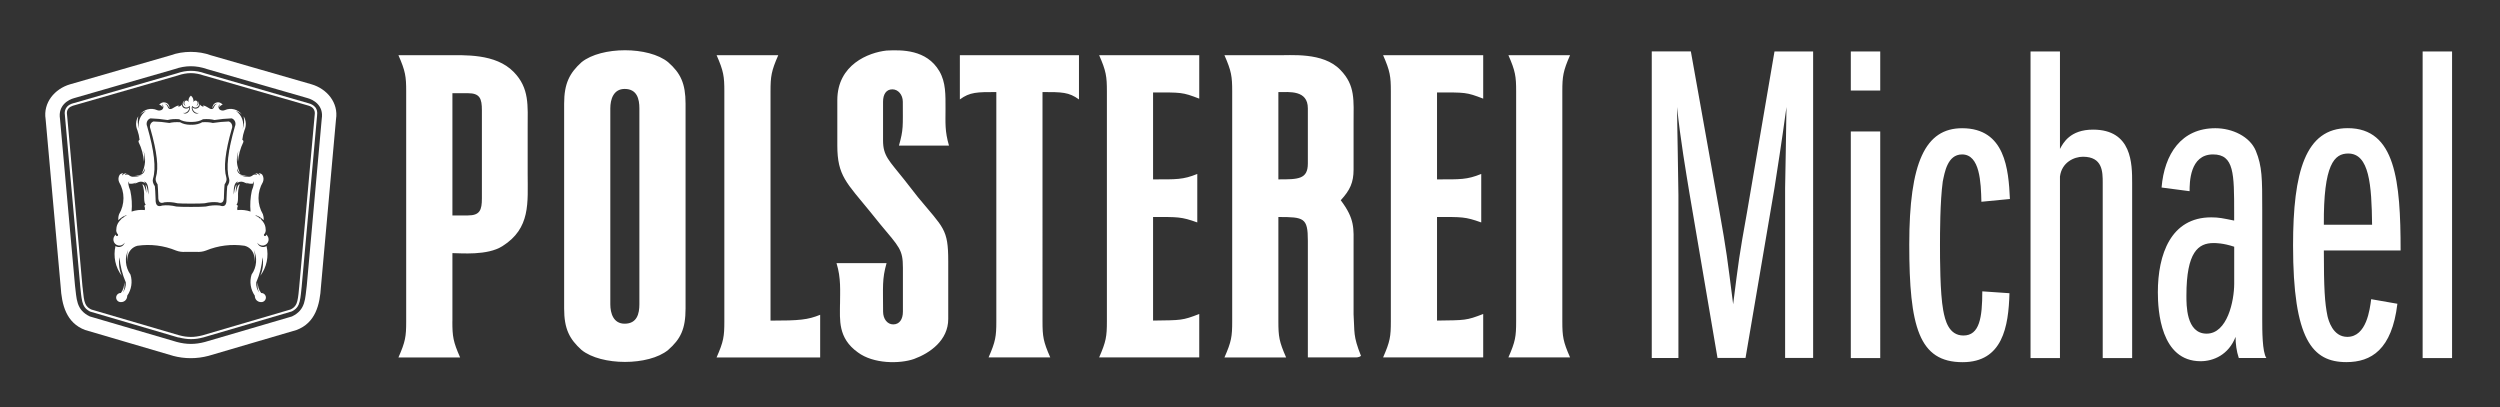
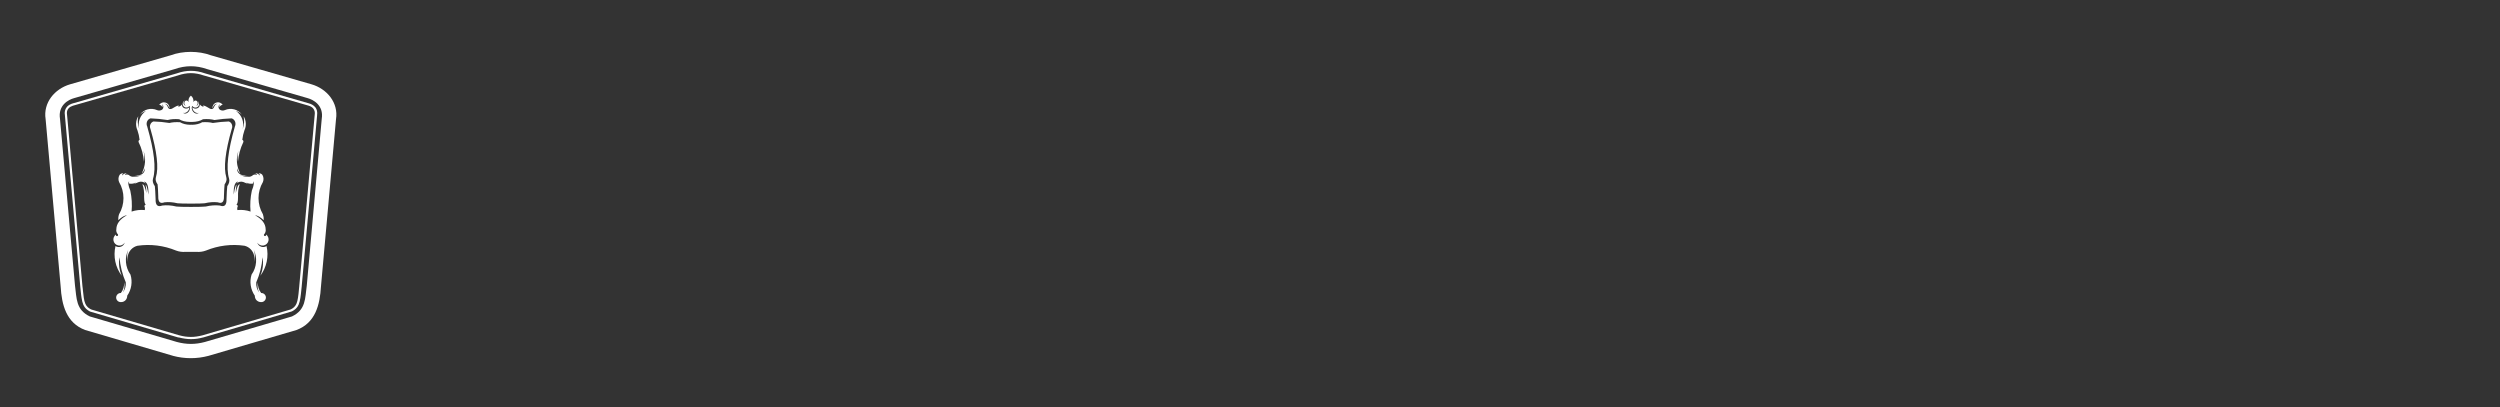
<svg xmlns="http://www.w3.org/2000/svg" id="Ebene_1" viewBox="0 0 497 81">
  <rect x="0" y="0" width="497" height="81" fill="#333333" stroke="none" />
  <defs>
    <clipPath id="clippath">
      <rect width="497" height="81" style="fill:none;" />
    </clipPath>
  </defs>
  <g style="clip-path:url(#clippath);">
    <path d="m34.75,13.73l-20.02,5.78c-1.06.28-3.25,1.38-2.8,4.14l2.98,33.11c.35,2.56.15,4.81,2.95,6.15l17.29,5.07c1.94.52,3.66.52,5.6,0l17.29-5.07c2.8-1.34,2.59-3.59,2.95-6.15l2.97-33.11c.45-2.76-1.74-3.85-2.8-4.14l-20.02-5.78c-2.14-.75-4.25-.75-6.39,0m-.34,57.01l-17.47-5.13c-3.78-1.41-4.67-5.04-4.88-8.65l-2.99-33.26c-.52-3.29,1.81-6.05,4.87-6.94l20-5.77c2.43-.9,5.55-.9,7.98,0l20.01,5.77c3.06.89,5.39,3.65,4.87,6.94l-2.99,33.26c-.21,3.61-1.09,7.25-4.88,8.65l-17.47,5.13c-2.32.62-4.75.62-7.07,0Z" style="fill:#fff;" />
    <path d="m18.15,61.53l17.46,5.12h.01c.4.11.8.19,1.18.25.38.05.76.08,1.14.08.38,0,.75-.02,1.13-.08.38-.05.76-.13,1.15-.23h0s.01,0,.01,0l17.51-5.14.1-.04c.11-.06.22-.12.32-.19.08-.05.16-.11.23-.18l.06-.05c.1-.09.18-.19.26-.3.08-.11.15-.23.21-.36.15-.33.25-.77.32-1.23.08-.47.13-.98.17-1.44v-.02s.04-.41.04-.41c.01-.12.03-.24.04-.37v-.02s3.06-33.97,3.06-33.97v-.02s.01-.08.01-.08c.04-.27.04-.5-.01-.71-.05-.2-.14-.38-.26-.54l-.05-.07c-.11-.12-.24-.22-.39-.31-.14-.08-.29-.15-.46-.2l-.17-.05-20.61-5.94-.22-.06h0c-.39-.14-.78-.24-1.17-.31-.43-.08-.85-.12-1.28-.12s-.85.04-1.28.12c-.39.07-.78.17-1.17.3h0s-.22.07-.22.07l-20.61,5.94-.17.05c-.17.06-.32.12-.46.2-.18.1-.33.22-.44.37l-.04.05c-.11.15-.18.31-.22.49-.05.21-.05.45,0,.71v.08s.01.02.01.02l3.05,33.97v.02c.02.12.03.24.05.37.01.11.03.25.04.41h0c.05.48.1.98.17,1.45.07.47.17.9.32,1.23.06.13.13.25.2.36.08.11.17.21.26.3l.05.05c.07.07.15.12.23.18h0c.1.07.2.13.32.19l.1.04Zm17.33,5.57l-17.47-5.13h-.02s-.12-.06-.12-.06h-.02c-.12-.07-.25-.15-.37-.23h0c-.12-.08-.23-.17-.34-.27l-.07-.07h0c-.09-.1-.17-.19-.25-.3-.1-.14-.18-.28-.25-.44-.16-.37-.27-.85-.35-1.35-.08-.49-.13-1.01-.18-1.48v-.02c-.01-.12-.02-.24-.04-.39h0c-.02-.13-.03-.26-.04-.36h0s0-.04,0-.04l-3.05-33.96v-.07c-.07-.33-.06-.62,0-.89.06-.27.18-.51.35-.73l.07-.09h0c.14-.16.31-.29.5-.4.22-.13.46-.22.74-.3l.13-.03,20.44-5.9h.02s.07-.03.07-.03h0c.46-.16.92-.28,1.37-.36.46-.08.91-.12,1.36-.12s.91.04,1.36.12c.45.08.91.2,1.37.36h0s.07.03.07.03h.02s20.44,5.9,20.44,5.9l.14.04c.27.07.52.17.74.3.22.13.41.29.57.48l.15.19h-.01c.1.17.17.35.21.53.06.27.07.56.02.89v.07s-3.06,33.96-3.06,33.96v.03s0,0,0,0c-.01.1-.03.23-.04.36-.01.14-.03.27-.04.39v.02c-.05.47-.1.99-.18,1.48-.08.5-.19.98-.35,1.35-.07.16-.16.31-.25.44-.08.11-.16.2-.25.29h0s-.08.08-.08.08c-.11.1-.22.19-.34.27-.12.08-.24.16-.37.22h-.02s-.12.06-.12.06h-.02s-17.53,5.15-17.53,5.15h0s-.02,0-.02,0h0c-.41.11-.81.19-1.2.25-.4.05-.79.08-1.19.08-.4,0-.8-.03-1.2-.09-.4-.06-.82-.14-1.24-.25h-.02s0,0,0,0Z" style="fill:#fff;" />
    <path d="m33.25,68.75l.09-.29.58.17-.08.29-.59-.17Zm-1.46-.42l.09-.29.58.17-.08.29-.58-.17Zm-1.46-.43l.08-.29.59.17-.09.29-.58-.17Zm-1.46-.43l.09-.29.58.17-.09.29-.58-.17Zm-1.46-.42l.08-.29.59.17-.09.29-.58-.17Zm-1.46-.43l.08-.29.59.17-.09.29-.58-.17Zm-1.46-.43l.09-.29.59.17-.09.29-.58-.17Zm-1.46-.43l.09-.29.58.17-.09.29-.59-.17Zm-1.46-.43l.09-.29.59.17-.09.29-.59-.17Zm-1.46-.43l.09-.29.59.17-.09.29-.58-.17Zm-1.46-.43l.09-.29.59.17-.09.29-.59-.17Zm-1.48-.46l.13-.28h0s.04.02.04.02l.04.02.04.02h.03s.39.13.39.13l-.09.29-.4-.12h-.01s0,0,0,0l-.04-.02-.04-.02-.04-.02-.04-.02h0Zm-1.31-.84l.19-.23.03.02.03.02.03.02.03.02.03.02.03.02.03.02.03.02.03.02.03.02.03.02.03.02.03.02.03.02.03.02h.02s-.17.27-.17.27l-.02-.02-.03-.02-.03-.02-.03-.02-.03-.03-.03-.02-.03-.02-.03-.02-.03-.02-.03-.02-.03-.02-.03-.02-.03-.03-.03-.02-.03-.03-.02-.02Zm-1.03-1.18l.26-.16h0s.02.04.02.04l.02.03.02.03.02.03.02.03.02.03.02.03.02.03.02.03.02.03.02.03.02.03.02.03.02.03.02.02.02.03.02.03v.02s-.22.19-.22.19l-.02-.02-.02-.03-.02-.03-.02-.03-.02-.03-.02-.03-.02-.03-.02-.03-.02-.03-.02-.03-.02-.03-.02-.03-.02-.03-.02-.03-.02-.03-.02-.03-.02-.03-.02-.03v-.02Zm-.62-1.43l.29-.08h0s0,.04,0,.04v.03s.02.03.02.03v.03s.02.03.02.03v.03s.02.03.02.03v.03s.02.03.02.03v.03s.02.03.02.03v.03s.02.03.02.03v.03s.02.03.02.03v.03s.02.03.02.03v.03s.02.03.02.03l-.28.11h0s-.01-.03-.01-.03v-.03s-.02-.03-.02-.03v-.03s-.02-.03-.02-.03v-.03s-.02-.03-.02-.03v-.03s-.02-.03-.02-.03v-.03s-.02-.03-.02-.03v-.03s-.02-.03-.02-.03v-.03s-.02-.03-.02-.03v-.03s-.02-.03-.02-.03v-.03s-.02-.03-.02-.03h0Zm-.27-1.53l.3-.03v.02s0,.03,0,.03v.03s0,.03,0,.03v.03s0,.03,0,.03v.03s0,.03,0,.03v.03s0,.03,0,.03v.03s0,.03,0,.03v.03s0,.03,0,.03v.03s0,.03,0,.03v.03s0,.03,0,.03v.03s0,.03,0,.03h0s-.3.05-.3.05h0s0-.04,0-.04v-.03s-.01-.03-.01-.03v-.03s0-.03,0-.03v-.03s0-.03,0-.03v-.03s0-.03,0-.03v-.03s0-.03,0-.03v-.03s0-.03,0-.03v-.03s0-.03,0-.03v-.03s0-.03,0-.03v-.03s0-.03,0-.03v-.02Zm-.13-1.52l.3-.02h0s0,.03,0,.03v.03s0,.03,0,.03v.03s0,.03,0,.03v.03s0,.03,0,.03v.03s0,.03,0,.03v.03s0,.03,0,.03v.03s0,.03,0,.03v.03s0,.03,0,.03v.03s0,.03,0,.03v.03s0,.03,0,.03v.03s0,.02,0,.02l-.3.02v-.02s0-.03,0-.03v-.03s0-.03,0-.03v-.03s0-.03,0-.03v-.03s0-.03,0-.03v-.03s0-.03,0-.03v-.03s0-.03,0-.03v-.03s0-.03,0-.03v-.03s0-.03,0-.03v-.03s0-.03,0-.03v-.03s0-.03,0-.03v-.03s0,0,0,0Zm-.15-1.51l.3-.03.06.61-.3.03-.06-.61Zm-.14-1.52l.3-.03.05.61-.3.03-.06-.61Zm-.14-1.52l.3-.03.06.61-.3.03-.05-.61Zm-.14-1.52l.3-.03.06.61-.3.03-.06-.61Zm-.14-1.52l.3-.03.05.61-.3.03-.06-.61Zm-.14-1.52l.3-.03.06.61-.3.03-.05-.61Zm-.14-1.52l.3-.03.06.61-.3.03-.06-.61Zm-.14-1.52l.3-.03.06.61-.3.03-.06-.61Zm-.14-1.52l.3-.03.06.61-.3.03-.06-.61Zm-.14-1.52l.3-.03.06.61-.3.03-.06-.61Zm-.14-1.52l.3-.03.06.61-.3.03-.06-.61Zm-.14-1.52l.3-.03.06.61-.3.03-.06-.61Zm-.14-1.52l.3-.03.05.61-.3.03-.06-.61Zm-.14-1.52l.3-.03.06.61-.3.03-.06-.61Zm-.14-1.52l.3-.03.06.61-.3.03-.06-.61Zm-.14-1.52l.3-.03.06.61-.3.03-.06-.61Zm-.14-1.52l.3-.03.06.61-.3.03-.06-.61Zm-.14-1.52l.3-.03.06.61-.3.03-.06-.61Zm-.14-1.52l.3-.03.06.61-.3.03-.06-.61Zm-.14-1.52l.3-.03.06.61-.3.03-.06-.61Zm-.14-1.52l.3-.03.06.61-.3.03-.06-.61Zm-.14-1.52l.3-.03.06.61-.3.03-.06-.61Zm-.12-1.53h.3s0,0,0,0v.08s0,.03,0,.03v.03s0,.03,0,.03v.03s0,.03,0,.03v.03s0,.03,0,.03v.03s0,.03,0,.03v.03s0,.03,0,.03v.03s0,.03,0,.03v.03s.01.14.01.14l-.3.03v-.14s-.02-.03-.02-.03v-.03s0-.03,0-.03v-.03s0-.03,0-.03v-.03s0-.03,0-.03v-.03s0-.03,0-.03v-.03s0-.03,0-.03v-.03s0-.03,0-.03v-.03s0-.03,0-.03v-.05h0Zm.22-1.55l.29.09h0s0,.03,0,.03v.02s-.01.02-.01.02v.02s-.01.02-.01.02v.02s-.01.02-.01.02v.02s-.01.02-.01.02v.02s-.01.02-.01.02v.02s-.01.02-.01.02v.02s-.01.02-.01.02v.02s-.01.02-.01.02v.02s0,.02,0,.02v.02s0,.02,0,.02v.02s0,.02,0,.02v.02s0,.02,0,.02h0s-.3-.05-.3-.05h0s0-.03,0-.03v-.03s0-.02,0-.02v-.03s.01-.02.01-.02v-.03s.01-.02.01-.02v-.03s.01-.02.01-.02v-.02s.01-.02.01-.02v-.02s.01-.02.01-.02v-.02s.01-.02.01-.02v-.02s.01-.02.01-.02v-.02s.01-.02.01-.02v-.02s.01-.02.01-.02v-.02s.01-.02.01-.02v-.02s.01-.02.01-.02h0Zm.73-1.4l.24.19h0s-.01.03-.01.03v.02s-.02.02-.02.02v.02s-.02.02-.02.02v.02s-.02.02-.02.02v.02s-.02.02-.02.02v.02s-.02.02-.02.02v.02s-.02.02-.02.02v.02s-.02.02-.02.02v.02s-.02.02-.02.02v.02s-.02.02-.02.02v.02s-.02.02-.02.02v.02s-.02.02-.02.02v.02s-.02.02-.02.02v.02s-.02.02-.02.02v.02s-.01,0-.01,0l-.27-.15h0s.01-.02.01-.02v-.02s.02-.02.02-.02v-.02s.02-.02.02-.02v-.02s.02-.02.02-.02v-.02s.02-.02.02-.02v-.02s.02-.02.02-.02v-.02s.02-.02.02-.02v-.02s.02-.02.02-.02v-.02s.03-.02.03-.02v-.02s.02-.02.02-.02v-.02s.03-.02.03-.02v-.02s.02-.02.02-.02v-.02s.03-.02.03-.02v-.02s.03-.02.03-.02v-.02s.02,0,.02,0Zm1.22-1l.14.27h-.01s-.01.01-.01.01h-.02s-.02.02-.02.02h-.02s-.02.02-.02.02h-.02s-.02.02-.02.02h-.01s-.02.02-.02.02h-.02s-.02.02-.02.02h-.02s-.02.02-.02.02h-.02s-.02.02-.02.02h-.02s-.02.02-.02.02h-.02s-.02.02-.02.02h-.01s-.02.02-.02.02h-.01s-.02.02-.02.02h-.01s-.01.02-.01.02h-.02s-.01.02-.01.02h-.01s-.02.02-.02.02h-.01s-.02.02-.02.02l-.18-.24h0s.02-.01.02-.01h.02s.02-.02.02-.02h.02s.02-.02.02-.02h.02s.02-.02.02-.02h.02s.02-.02.02-.02h.02s.02-.02.02-.02h.02s.02-.02.02-.02h.02s.02-.02.02-.02h.02s.02-.02.02-.02h.02s.02-.02.02-.02h.02s.02-.02.02-.02h.02s.02-.02.02-.02h.02s.02-.02.02-.02h.02s.02-.02.02-.02h.02s.02-.02.02-.02h.02s.02-.02.02-.02h.01Zm1.47-.48l.08.29-.58.17-.08-.29.59-.17Zm1.46-.42l.08.29-.59.17-.08-.29.59-.17Zm1.46-.42l.08.29-.59.17-.08-.29.58-.17Zm1.46-.42l.08.29-.59.17-.08-.29.59-.17Zm1.46-.42l.08.29-.59.17-.08-.29.59-.17Zm1.46-.42l.08.29-.59.17-.08-.29.59-.17Zm1.46-.42l.09.29-.59.17-.08-.29.59-.17Zm1.46-.42l.08.29-.59.17-.08-.29.59-.17Zm1.47-.42l.08.29-.59.17-.08-.29.59-.17Zm1.46-.42l.08.29-.59.17-.08-.29.59-.17Zm1.46-.42l.08.29-.59.17-.08-.29.59-.17Zm1.46-.42l.08.29-.59.17-.08-.29.59-.17Zm1.46-.42l.08.29-.58.17-.08-.29.59-.17Zm1.46-.42l.08.29-.59.17-.08-.29.59-.17Zm1.46-.42l.08.29-.58.17-.08-.29.58-.17Zm1.48-.41l.06.3h-.01s-.01,0-.01,0h-.01s-.01,0-.01,0h-.01s0,0,0,0h-.01s-.01,0-.01,0h-.01s0,0,0,0h-.01s-.01,0-.01,0h-.01s-.01,0-.01,0h-.01s-.01,0-.01,0h-.01s-.01,0-.01,0h-.01s-.01,0-.01,0h0s-.01,0-.01,0h-.01s-.01,0-.01,0h-.01s-.01,0-.01,0h0s-.01,0-.01,0h-.01s-.01,0-.01,0h0s-.01,0-.01,0h-.01s-.01,0-.01,0h-.01s-.01,0-.01,0h-.01s-.01,0-.01,0h-.01s-.01,0-.01,0h-.01s-.01,0-.01,0h-.01s-.01,0-.01,0h-.01s-.01,0-.01,0h0s-.01,0-.01,0h-.01s-.01,0-.01,0h-.01s0,0,0,0l-.08-.29h0s.01,0,.01,0h.01s.01,0,.01,0h.01s.01,0,.01,0h.01s0,0,0,0h.01s.01,0,.01,0h.01s.01,0,.01,0h.01s.01,0,.01,0h.01s.01,0,.01,0h.01s.01,0,.01,0h.01s.01,0,.01,0h.01s.01,0,.01,0h.01s.01,0,.01,0h.01s.01,0,.01,0h.01s.01,0,.01,0h.01s.01,0,.01,0h.01s.01,0,.01,0h.01s.01,0,.01,0h.01s.01,0,.01,0h.01s.01,0,.01,0h.01s.01,0,.01,0h.01s.01,0,.01,0h.01s.01,0,.01,0h.01s.01,0,.01,0h.01s.01,0,.01,0h.01s.01,0,.01,0h.01s.01,0,.01,0Zm1.54-.17v.3s0,0,0,0h-.03s-.01,0-.01,0h-.03s-.01,0-.01,0h-.01s-.01,0-.01,0h-.02s-.01,0-.01,0h-.02s-.01,0-.01,0h-.02s-.01,0-.01,0h-.03s-.01,0-.01,0h-.01s-.01,0-.01,0h-.01s-.01,0-.01,0h-.01s-.01,0-.01,0h-.01s-.01,0-.01,0h-.01s-.01,0-.01,0h-.01s-.01,0-.01,0h-.02s-.01,0-.01,0h-.01s-.01,0-.01,0h-.01s-.01,0-.01,0h-.02s-.01,0-.01,0h-.01s-.01,0-.01,0h-.01s-.01,0-.01,0h-.02s-.01,0-.01,0h0s-.03-.3-.03-.3h0s.01,0,.01,0h.01s.01,0,.01,0h.01s.01,0,.01,0h.01s.01,0,.01,0h.01s.01,0,.01,0h.01s.01,0,.01,0h.01s.01,0,.01,0h.02s.01,0,.01,0h.01s.01,0,.01,0h.02s.01,0,.01,0h.01s.01,0,.01,0h.02s.01,0,.01,0h.02s.01,0,.01,0h.01s.01,0,.01,0h.02s.01,0,.01,0h.01s.01,0,.01,0h.02s.01,0,.01,0h.01s.01,0,.01,0h.02s.01,0,.01,0h.01s.01,0,.01,0h.01s.01,0,.01,0h.03s.01,0,.01,0h.01Zm1.54.11l-.05.3h0s-.01,0-.01,0h-.01s-.01,0-.01,0h-.01s-.01,0-.01,0h-.01s-.01,0-.01,0h-.01s-.01,0-.01,0h-.01s-.01,0-.01,0h0s-.01,0-.01,0h-.01s-.01,0-.01,0h-.01s-.01,0-.01,0h-.01s-.01,0-.01,0h-.01s-.01,0-.01,0h-.01s-.01,0-.01,0h-.01s-.01,0-.01,0h-.01s-.01,0-.01,0h-.01s-.01,0-.01,0h-.01s-.01,0-.01,0h-.01s-.01,0-.01,0h-.01s-.01,0-.01,0h-.01s-.01,0-.01,0h-.01s-.01,0-.01,0h-.01s-.01,0-.01,0h-.01s-.01,0-.01,0h-.01s-.01,0-.01,0h-.01s-.01,0-.01,0h-.01s-.01,0-.01,0h-.01s-.01,0-.01,0h-.01s0,0,0,0l.03-.3h0s.01,0,.01,0h.01s.01,0,.01,0h.01s.01,0,.01,0h.01s.01,0,.01,0h.01s.01,0,.01,0h.01s.01,0,.01,0h.01s.01,0,.01,0h.01s.01,0,.01,0h.01s.01,0,.01,0h.01s.01,0,.01,0h.01s.01,0,.01,0h.01s.01,0,.01,0h.01s.01,0,.01,0h.01s.01,0,.01,0h.01s.01,0,.01,0h.01s.01,0,.01,0h.01s.01,0,.01,0h.01s.01,0,.01,0h.01s.01,0,.01,0h.01s.01,0,.01,0h.01s.01,0,.01,0h.01s.01,0,.01,0h.01s.01,0,.01,0h.01s.01,0,.01,0h.01s.01,0,.01,0h.01s.01,0,.01,0h.01s0,0,0,0Zm1.5.38l-.1.29h0s-.01,0-.01,0h-.01s-.01,0-.01,0h-.01s-.01,0-.01,0h-.01s-.01,0-.01,0h-.01s-.01,0-.01,0h-.01s-.01,0-.01,0h-.01s-.01,0-.01,0h-.01s-.01,0-.01,0h-.01s-.01,0-.01,0h-.01s-.01,0-.01,0h-.01s-.01,0-.01,0h-.01s-.01,0-.01,0h-.01s-.01,0-.01,0h-.01s-.01,0-.01,0h-.01s0,0,0,0h-.01s-.01,0-.01,0h-.01s-.01,0-.01,0h-.01s-.01,0-.01,0h-.01s-.01,0-.01,0h-.01s-.01,0-.01,0h-.01s-.01,0-.01,0h-.01s-.01,0-.01,0h-.01s-.01,0-.01,0h-.01s-.01,0-.01,0h-.01s-.01,0-.01,0h-.01s0,0,0,0l.08-.29h.01s.01,0,.01,0h.01s.01,0,.01,0h.01s.01,0,.01,0h.01s.01,0,.01,0h.01s.01,0,.01,0h.01s.01,0,.01,0h.01s.01,0,.01,0h.01s.01,0,.01,0h.01s.01,0,.01,0h.01s.01,0,.01,0h.01s.01,0,.01,0h.01s.01,0,.01,0h.01s.01,0,.01,0h.01s.01,0,.01,0h.01s.01,0,.01,0h.01s.01,0,.01,0h.01s.01,0,.01,0h0s.01,0,.01,0h.01s.01,0,.01,0h.01s.01,0,.01,0h.01s.01,0,.01,0h.01s.01,0,.01,0h.01s.01,0,.01,0h.01s.01,0,.01,0h.01s.01,0,.01,0h0Zm1.45.43l-.08.29-.59-.17.08-.29.58.17Zm1.47.42l-.08.29-.59-.17.08-.29.59.17Zm1.46.42l-.08.29-.59-.17.08-.29.59.17Zm1.46.42l-.08.29-.59-.17.09-.29.58.17Zm1.46.42l-.08.29-.59-.17.08-.29.59.17Zm1.46.42l-.08.29-.59-.17.08-.29.58.17Zm1.47.42l-.08.29-.59-.17.08-.29.59.17Zm1.46.42l-.08.29-.58-.17.08-.29.58.17Zm1.47.42l-.08.29-.59-.17.08-.29.59.17Zm1.46.42l-.08.29-.58-.17.08-.29.58.17Zm1.47.42l-.08.29-.59-.17.08-.29.59.17Zm1.46.42l-.08.29-.58-.17.08-.29.58.17Zm1.46.42l-.08.29-.59-.17.08-.29.58.17Zm1.47.42l-.09.29h-.01s-.03-.01-.03-.01h-.03s-.03-.02-.03-.02h-.03s-.03-.02-.03-.02h-.03s-.03-.02-.03-.02h-.03s-.03-.02-.03-.02h-.03s-.03-.02-.03-.02h-.03s-.03-.02-.03-.02h-.03s-.03-.02-.03-.02h-.03s-.03-.02-.03-.02h0s.08-.29.08-.29h0s.03.01.03.01h.03s.03.02.03.02h.03s.03.02.03.02h.03s.03.02.03.02h.03s.03.02.03.02h.03s.03.02.03.02h.03s.03.02.03.02h.03s.03.02.03.02h.03s.03.02.03.02h.01Zm1.45.54l-.13.28h-.01s-.03-.02-.03-.02h-.03s-.03-.02-.03-.02h-.03s-.03-.02-.03-.02h-.03s-.03-.02-.03-.02h-.03s-.03-.02-.03-.02h-.03s-.03-.02-.03-.02h-.03s-.03-.02-.03-.02h-.03s-.03-.02-.03-.02h-.03s-.03-.02-.03-.02h-.03s-.03-.02-.03-.02h-.01s.11-.29.11-.29h.01s.03.02.03.02h.03s.03.02.03.02h.03s.03.02.03.02h.03s.03.02.03.02h.03s.03.02.03.02h.03s.03.02.03.02h.03s.03.02.03.02h.03s.03.02.03.02h.03s.03.03.03.03h.03s.03.02.03.02h.01Zm1.3.89l-.22.22-.02-.02-.02-.02-.02-.02-.02-.02-.02-.02-.02-.02-.02-.02-.02-.02-.02-.02-.02-.02-.02-.02-.02-.02-.02-.02-.02-.02-.02-.02-.02-.02-.02-.02-.02-.02h-.02s-.02-.03-.02-.03l-.02-.02-.02-.02.18-.25.02.02.02.02.02.02.02.02.02.02.02.02.02.02.02.02.02.02.02.02.02.02.02.02.02.02.02.02.02.02.02.02.02.02.02.02.02.02.02.02.02.02.02.02Zm.83,1.34l-.29.1h0s-.01-.03-.01-.03v-.03s-.02-.03-.02-.03v-.03s-.02-.03-.02-.03v-.03s-.02-.03-.02-.03v-.03s-.02-.03-.02-.03v-.03s-.03-.03-.03-.03v-.03s-.03-.03-.03-.03v-.03s-.03-.03-.03-.03v-.02s-.03-.03-.03-.03v-.03s-.03-.02-.03-.02h0s.26-.16.26-.16h0s.01.04.01.04v.03s.03.03.03.03l.02.03v.03s.03.03.03.03v.03s.03.03.03.03v.03s.03.03.03.03v.03s.03.03.03.03v.03s.03.03.03.03v.03s.02.03.02.03v.03s.02.03.02.03v.03s.01,0,.01,0Zm.3,1.53l-.3.02v-.04s0-.04,0-.04v-.04s0-.04,0-.04v-.04s0-.04,0-.04v-.04s0-.04,0-.04v-.04s0-.04,0-.04v-.04s0-.04,0-.04v-.04s-.01-.04-.01-.04v-.04s0,0,0,0l.3-.05h0s0,.05,0,.05v.04s.01.04.01.04v.04s0,.04,0,.04v.04s.01.04.01.04v.04s.01.04.01.04v.04s0,.04,0,.04v.04s0,.04,0,.04v.04s0,.04,0,.04Zm0,1.54l-.3-.02v-.03s0-.05,0-.05v-.05s0-.05,0-.05v-.05s0-.05,0-.05v-.05s0-.05,0-.05v-.05s0-.05,0-.05v-.05s0-.05,0-.05h0s.3,0,.3,0h0s0,.06,0,.06v.05s0,.05,0,.05v.05s0,.05,0,.05v.05s0,.05,0,.05v.05s0,.05,0,.05v.05s0,.05,0,.05v.03Zm-.14,1.52l-.3-.03.06-.61.3.03-.05.61Zm-.14,1.52l-.31-.03.06-.61.3.03-.06.61Zm-.14,1.52l-.3-.03.06-.61.3.03-.06.61Zm-.14,1.52l-.3-.03.06-.61.3.03-.05.61Zm-.14,1.52l-.3-.03.06-.61.3.03-.06.61Zm-.14,1.52l-.3-.03.06-.61.3.03-.06.61Zm-.14,1.52l-.3-.03.06-.61.3.03-.05.61Zm-.14,1.52l-.3-.03.06-.61.3.03-.06.61Zm-.14,1.52l-.3-.03.06-.61.3.03-.06.61Zm-.14,1.52l-.3-.03.05-.61.3.03-.06.61Zm-.14,1.52l-.3-.03.06-.61.3.03-.06.61Zm-.14,1.52l-.3-.03.06-.61.3.03-.06.61Zm-.14,1.52l-.3-.03.06-.61.3.03-.06.61Zm-.14,1.52l-.3-.03.06-.61.3.03-.06.61Zm-.14,1.52l-.3-.03.06-.61.3.03-.05.61Zm-.14,1.52l-.3-.03.06-.61.3.03-.06.61Zm-.14,1.52l-.3-.03.06-.61.3.03-.05.61Zm-.14,1.52l-.3-.03.06-.61.3.03-.05.61Zm-.14,1.52l-.3-.03.06-.61.3.03-.06.61Zm-.14,1.52l-.3-.03.06-.61.3.03-.06.61Zm-.14,1.52l-.31-.03.06-.61.3.03-.05.61Zm-.14,1.52l-.3-.03.05-.61.3.03-.06.61Zm-.14,1.52l-.3-.03h0s0-.05,0-.05v-.04s0-.04,0-.04v-.04s0-.04,0-.04v-.04s0-.04,0-.04v-.04s0-.04,0-.04v-.04s0-.04,0-.04v-.04s.02-.14.02-.14l.3.03v.14s-.02.04-.02.04v.04s0,.04,0,.04v.04s0,.04,0,.04v.04s0,.04,0,.04v.04s0,.04,0,.04v.04s0,.04,0,.04v.04s0,0,0,0Zm-.2,1.52l-.3-.06v-.03s0-.03,0-.03v-.03s.01-.03.01-.03v-.03s0-.03,0-.03v-.03s.01-.03.01-.03v-.03s.01-.03.01-.03v-.03s0-.03,0-.03v-.03s0-.03,0-.03v-.03s.01-.03.01-.03v-.03s0-.03,0-.03v-.03s0,0,0,0l.3.04h0s0,.04,0,.04v.03s0,.03,0,.03v.03s0,.03,0,.03v.03s-.01.03-.01.03v.03s-.01.03-.01.03v.03s-.01.03-.01.03v.03s-.01.03-.01.03v.03s-.01.03-.01.03v.03s-.01.03-.01.03v.03s0,.02,0,.02Zm-.49,1.48l-.27-.14h0s.01-.03.01-.03v-.02s.02-.02.02-.02v-.02s.02-.02.02-.02v-.02s.02-.02.02-.02v-.02s.02-.02.02-.02v-.03s.02-.02.02-.02v-.02s.02-.02.02-.02v-.03s.02-.02.02-.02v-.02s.02-.02.02-.02v-.02s.02-.03.02-.03v-.03s.02-.03.02-.03v-.03s0,0,0,0l.29.1h0s0,.03,0,.03v.03s-.02.03-.02.03v.03s-.02.03-.02.03v.03s-.02.03-.02.03v.03s-.02.03-.02.03v.02s-.02.03-.02.03v.03s-.02.02-.02.02v.03s-.02.03-.02.03v.03s-.02.02-.02.02v.03s-.02.02-.02.02v.03s-.03.02-.03.02v.02s-.01,0-.01,0Zm-1.01,1.2l-.19-.24h0s.02-.02.02-.02l.02-.02.02-.02.02-.02.02-.02.02-.02.02-.02.02-.02.02-.02.02-.02.02-.02.02-.02.02-.02.02-.02.02-.02.02-.02.02-.02.02-.02.02-.02.02-.02h0s.22.2.22.2h-.01s-.02.03-.02.03l-.02.02-.02.02-.02.02-.02.02-.02.02-.02.02-.02.02-.02.02-.02.02-.02.02-.02.02-.02.02-.02.02-.02.02-.03.02-.02.02-.02.02-.02.02-.03.02h0Zm-1.34.8l-.13-.28h.01s.04-.02.04-.02l.03-.02.03-.02.04-.02.03-.02.03-.02.03-.02.03-.02.03-.02.03-.02.03-.02.03-.02.03-.02.03-.02.03-.02h.02s.15.26.15.26h-.02s-.03.03-.03.03l-.03.02-.03.02-.03.02-.03.02-.03.02-.04.02-.04.02-.03.02-.03.02-.04.02-.04.02-.04.02-.04.02-.04.02h-.01Zm-1.44.56l-.09-.29h.04s.05-.03.05-.03l.05-.02.05-.02h.05s.05-.03.05-.03l.04-.02h.05s.05-.03.05-.03l.04-.02.05-.02.04-.02h.03s.1.27.1.27h-.03s-.04.03-.04.03l-.04.02-.05.02-.05.02-.05.02-.05.02-.05.02-.05.02-.05.02-.05.02-.05.02h-.04Zm-1.46.45l-.09-.29.59-.17.08.29-.58.17Zm-1.46.42l-.08-.29.58-.17.08.29-.58.17Zm-1.46.43l-.08-.29.58-.17.09.29-.59.17Zm-1.46.42l-.08-.29.58-.17.08.29-.58.17Zm-1.46.43l-.08-.29.58-.17.08.29-.59.17Zm-1.46.42l-.08-.29.58-.17.08.29-.58.17Zm-1.46.43l-.08-.29.58-.17.08.29-.58.17Zm-1.46.42l-.08-.29.58-.17.08.29-.58.17Zm-1.46.42l-.08-.29.58-.17.08.29-.58.17Zm-1.46.43l-.09-.29.59-.17.08.29-.58.17Zm-1.46.42l-.08-.29.58-.17.09.29-.58.17Zm-.9.26h-.01s-.01,0-.01,0h-.01s-.01,0-.01,0h-.01s-.01,0-.01,0h-.01s-.01,0-.01,0h-.01s-.01,0-.01,0h-.01s-.01,0-.01,0h-.01s-.01,0-.01,0h-.01s-.01,0-.01,0h-.01s-.01,0-.01,0h-.01s-.01,0-.01,0h-.01s-.01,0-.01,0h0s-.01,0-.01,0h-.01s-.01,0-.01,0h0s-.01,0-.01,0h-.01s-.01,0-.01,0h0s-.01,0-.01,0h-.01s-.01,0-.01,0h-.01s-.01,0-.01,0h0s0,0,0,0h-.01s-.01,0-.01,0h-.01s-.01,0-.01,0h-.01s-.01,0-.01,0h-.01s-.01,0-.01,0h-.01s-.01,0-.01,0h-.01s-.01,0-.01,0h-.01s-.01,0-.01,0h-.01s-.01,0-.01,0h0s-.01,0-.01,0h0m0,0l-.06-.3h.01s.01,0,.01,0h.01s.01,0,.01,0h.01s.01,0,.01,0h.01s.01,0,.01,0h0s0,0,0,0h.01s.01,0,.01,0h.01s.01,0,.01,0h.01s.01,0,.01,0h0s.01,0,.01,0h.01s.01,0,.01,0h.01s.01,0,.01,0h.01s0,0,0,0h.01s.01,0,.01,0h.01s0,0,0,0h.01s.01,0,.01,0h.01s.01,0,.01,0h0s.01,0,.01,0h.01s0,0,0,0h.01s.01,0,.01,0h.01s.01,0,.01,0h.01s0,0,0,0h.01s.01,0,.01,0h0s.01,0,.01,0h.01s.01,0,.01,0h.01s0,0,0,0h.01s.01,0,.01,0h0s.01,0,.01,0h0s.01,0,.01,0h.01s0,0,0,0l.08.29h-.01s0,0,0,0h0s0,0,0,0m-2.12.34l-.02-.3h.02s.02,0,.02,0h0s0,0,0,0h.01s.02,0,.02,0h0s.01,0,.01,0h.01s.02,0,.02,0h0s.01,0,.01,0h0s.01,0,.01,0h.01s.01,0,.01,0h0s.01,0,.01,0h.01s.01,0,.01,0h.01s0,0,0,0h.01s.01,0,.01,0h0s.01,0,.01,0h0s0,0,0,0h.01s.01,0,.01,0h.02s0,0,0,0h.01s.01,0,.01,0h.02s0,0,0,0h0s.01,0,.01,0h.02s.01,0,.01,0h.02s.01,0,.01,0h0s.01,0,.01,0h0s.01,0,.01,0h.01s.01,0,.01,0h.01s.01,0,.01,0h.01s0,0,0,0h0s.04.3.04.3h0s-.01,0-.01,0h-.02s-.01,0-.01,0h0s-.01,0-.01,0h-.01s-.01,0-.01,0h-.01s-.01,0-.01,0h0s0,0,0,0h-.01s-.01,0-.01,0h0s-.01,0-.01,0h-.02s-.01,0-.01,0h-.02s-.01,0-.01,0h-.02s0,0,0,0h-.01s-.01,0-.01,0h-.02s-.01,0-.01,0h0s-.01,0-.01,0h0s0,0,0,0h-.02s-.01,0-.01,0h-.01s0,0,0,0h-.01s-.01,0-.01,0h-.01s-.01,0-.01,0h-.01s-.02,0-.02,0h-.01s0,0,0,0h-.01s-.01,0-.01,0h-.01s-.02,0-.02,0h-.01s-.01,0-.01,0h-.01s-.02,0-.02,0h0s-.01,0-.01,0Zm-1.55-.05l.03-.3h.01s0,0,0,0h.01s.01,0,.01,0h.01s0,0,0,0h.01s.01,0,.01,0h0s.01,0,.01,0h.01s.01,0,.01,0h.02s0,0,0,0h.02s0,0,0,0h.02s0,0,0,0h.02s.01,0,.01,0h.02s.01,0,.01,0h0s.01,0,.01,0h.01s.01,0,.01,0h.01s.01,0,.01,0h.02s.01,0,.01,0h0s.01,0,.01,0h.01s.01,0,.01,0h0s.01,0,.01,0h.01s0,0,0,0h.01s.01,0,.01,0h0s.02,0,.02,0h.01s.01,0,.01,0h0s.02,0,.02,0h0s.01,0,.01,0h0s.02,0,.02,0h.01s0,0,0,0l-.02.3h-.01s-.02,0-.02,0h-.01s-.01,0-.01,0h0s-.02,0-.02,0h-.01s0,0,0,0h-.01s-.01,0-.01,0h-.01s-.02,0-.02,0h-.01s-.01,0-.01,0h-.01s-.01,0-.01,0h-.01s-.01,0-.01,0h0s-.01,0-.01,0h-.01s0,0,0,0h-.02s-.01,0-.01,0h-.01s-.01,0-.01,0h-.01s-.01,0-.01,0h-.01s-.01,0-.01,0h-.02s-.01,0-.01,0h-.02s-.01,0-.01,0h-.02s-.01,0-.01,0h-.02s-.01,0-.01,0h-.02s-.01,0-.01,0h0s-.01,0-.01,0h-.01s-.01,0-.01,0h-.02s0,0,0,0h0s-.01,0-.01,0h-.01s-.01,0-.01,0h0Zm-1.51-.29l.07-.29h.01s.01,0,.01,0h.01s.01,0,.01,0h.01s.01,0,.01,0h.01s0,0,0,0h.01s.01,0,.01,0h0s0,0,0,0h.01s0,0,0,0h.01s.01,0,.01,0h0s.01,0,.01,0h.01s.01,0,.01,0h0s.01,0,.01,0h.01s0,0,0,0h.01s0,0,0,0h.01s.01,0,.01,0h.01s.01,0,.01,0h.01s.01,0,.01,0h.01s.01,0,.01,0h.01s.01,0,.01,0h.01s.01,0,.01,0h.01s.01,0,.01,0h0s.01,0,.01,0h.01s0,0,0,0h.01s.01,0,.01,0h0s.01,0,.01,0h.01s0,0,0,0h.01s.01,0,.01,0h.01s0,0,0,0h.01s.01,0,.01,0h0s-.06.3-.06.3h0s-.01,0-.01,0h0s-.01,0-.01,0h-.01s0,0,0,0h-.01s-.01,0-.01,0h-.01s0,0,0,0h-.01s-.01,0-.01,0h-.01s-.01,0-.01,0h-.01s-.01,0-.01,0h-.01s-.01,0-.01,0h-.01s-.01,0-.01,0h-.01s-.01,0-.01,0h-.01s-.01,0-.01,0h-.01s-.01,0-.01,0h0s-.01,0-.01,0h0s-.01,0-.01,0h-.01s0,0,0,0h0s-.01,0-.01,0h-.01s-.01,0-.01,0h-.01s-.01,0-.01,0h-.01s-.01,0-.01,0h-.01s0,0,0,0h-.01s-.01,0-.01,0h-.01s-.01,0-.01,0h-.01s0,0,0,0h-.01s-.01,0-.01,0h-.01s-.01,0-.01,0h-.01s-.01,0-.01,0h0s-.01,0-.01,0h-.01Zm-.68-.2l.08-.29.58.17-.08.29-.58-.17Z" style="fill:#fff;" />
    <path d="m37.94,19c.4.3.6.81.5,1.31.22-.47.77-.42.86.11.04.25-.09.5-.32.62.31-.05.52-.34.47-.65-.02-.14-.1-.27-.2-.35.31.18.42.64.26.96-.23.46-.95.56-1.28.05-.44.69.48,1.96,1.29,1.39-.63.19-1.31-.46-1.26-1.13.33.47,1.19.32,1.39-.17.05-.13.07-.27.06-.4.18.24.44.42.75.49,0-.1-.03-.19-.09-.27.81.15,1.19.7,1.66.72.67.03.41-.89,1.17-1.04-.71-.05-.8.72-1.03.86.14-.41.19-.91.88-1.12.46-.14.95.06,1.23.46-.22.01-.42.13-.55.31-.03.05-.06.11-.08.16-.01-.03-.02-.06-.03-.09-.05-.19,0-.39.14-.53-.22.13-.34.37-.32.62.01.17.09.33.21.44h0s.05.04.07.06c.04.03.08.05.12.07.27.13.58.13.86.01,1.21-.54,2.64-.15,3.41.92-.33-.34-.75-.6-1.2-.75,1.17.8,1.7,2.26,1.32,3.63.32-.82.39-1.72.2-2.58.52.85.58,1.91.16,2.81-.21.61-.35,1.23-.42,1.87.2.11.27.27.2.47-.59,1.22-.95,2.54-1.06,3.89-.11-.74-.08-1.49.1-2.21-.52,1.55-.41,3.06.34,4.53-.31-.27-.53-.63-.62-1.04-.07.62.33,1.19.93,1.35.51.15,1.03.24,1.56.26-.67.03-1.34-.06-1.99-.26,1.28.52,2.18.52,2.68.02.25-.14.55-.14.8,0-.07-.2-.25-.34-.45-.36.38-.04.75.13.97.45.03-.09.01-.19-.04-.27-.06-.08-.14-.13-.24-.14.31-.08.64.04.82.3.25.43.28.95.1,1.4-1.17,1.98-1.17,4.44,0,6.42.13.38.18.78.16,1.18-.68-.63-1.26-.96-1.74-.99,1.39.76,2.1,1.68,2.12,2.77.07.38-.05.77-.32,1.04-.06.09-.04.21.04.28.08.07.2.08.29.01.09-.07.11-.18.06-.28.4.28.6.78.49,1.27-.11.48-.5.85-.99.93-.49.08-.98-.15-1.23-.57.11.37.38.67.75.8.36.13.76.09,1.09-.12.48,2.06.02,4.23-1.25,5.92.52-1.16.67-2.45.45-3.7-.13,1.72-.55,3.41-1.25,5-.06.73.15,1.46.61,2.04-.34-.63-.44-1.36-.28-2.06-.05.77.18,1.53.65,2.13.34-.01.67.17.83.47.17.3.15.67-.05.95-.19.28-.53.43-.87.39-.32-.01-.63-.16-.85-.39-.22-.24-.33-.56-.32-.88-.85-1.23-1.09-2.77-.65-4.19,1.05-1.48,1.2-3.42.4-5.04.34.87.34,1.84,0,2.71.34-.91.14-1.94-.52-2.66-.35-.38-.79-.63-1.27-.75-2.59-.38-5.24-.05-7.67.95-.61.23-1.26.32-1.92.26h-2.13c-.65.06-1.3-.03-1.91-.26-2.42-1-5.07-1.33-7.67-.95-.48.12-.92.38-1.27.75-.66.72-.86,1.74-.52,2.66-.34-.87-.34-1.84,0-2.71-.8,1.63-.64,3.56.41,5.04.44,1.42.2,2.97-.65,4.19.01.32-.1.64-.32.88-.22.24-.52.38-.85.39-.34.04-.68-.11-.87-.39-.2-.28-.21-.65-.05-.95.17-.3.49-.49.83-.47.47-.61.7-1.37.65-2.13.16.7.06,1.43-.28,2.06.45-.58.67-1.31.61-2.04-.69-1.58-1.12-3.27-1.25-5-.22,1.25-.06,2.54.45,3.7-1.27-1.69-1.73-3.86-1.25-5.92.32.21.73.25,1.09.12.36-.13.64-.43.74-.8-.26.42-.74.65-1.23.57-.49-.08-.88-.44-.99-.93-.11-.48.08-.98.49-1.27-.05.1-.02.21.06.28s.21.06.29-.01c.08-.07.1-.19.04-.28-.27-.27-.4-.66-.32-1.04.02-1.09.73-2.02,2.12-2.77-.48.03-1.06.36-1.74.99-.02-.4.03-.8.16-1.18,1.17-1.98,1.17-4.44,0-6.42-.19-.46-.15-.98.1-1.4.18-.26.51-.38.82-.3-.1,0-.18.06-.24.14-.06.08-.07.18-.05.27.22-.31.59-.49.97-.45-.21.03-.38.17-.45.36.25-.14.55-.14.8,0,.5.5,1.39.49,2.68-.02-.64.2-1.32.28-1.99.26.53-.02,1.05-.11,1.56-.26.6-.16.99-.73.93-1.35-.09.4-.31.77-.62,1.04.75-1.47.86-2.98.34-4.53.18.72.21,1.47.1,2.21-.11-1.35-.46-2.67-1.06-3.89-.07-.2,0-.35.19-.47-.07-.64-.21-1.26-.42-1.87-.42-.91-.36-1.96.16-2.81-.19.86-.12,1.76.2,2.58-.38-1.37.15-2.83,1.32-3.63-.45.15-.87.41-1.2.75.77-1.08,2.2-1.46,3.41-.92.28.12.59.11.86-.01.04-.02.08-.04.12-.07.02-.01.05-.03.07-.05h0c.12-.12.2-.28.21-.45.02-.25-.11-.49-.32-.62.14.14.19.34.14.53,0,.03-.02.06-.03.09-.02-.06-.05-.11-.08-.16-.12-.18-.33-.3-.55-.31.28-.39.77-.59,1.23-.46.7.21.75.71.88,1.12-.23-.13-.33-.91-1.03-.86.76.15.49,1.07,1.17,1.04.47-.02.85-.57,1.66-.72-.06.07-.1.17-.09.27.29-.07.54-.23.72-.46,0,.12.01.25.06.36.2.49,1.06.64,1.39.17.05.63-.58,1.32-1.24,1.13.83.57,1.71-.71,1.27-1.39-.33.52-1.12.41-1.31-.16-.12-.36.04-.78.4-.9-.14.08-.24.22-.26.4-.05.31.16.6.47.65-.23-.12-.35-.37-.31-.62.08-.53.63-.57.84-.11-.1-.5.09-1.01.49-1.31m2.91,22.07c1-.24,1.94-.3,2.81-.2.93.35,1.37-.08,1.33-1.28.04-1.25.1-2.1.15-2.56.38-.54.5-1.05.36-1.51-.63-2.04-.24-5.5,1.16-10.37.14-.3.15-.66.03-.97-.13-.31-.38-.55-.68-.64-1.14.04-2.28.15-3.41.33-.62-.17-1.38-.23-2.28-.16-.57.35-1.29.53-2.16.54-.07,0-.15,0-.22,0-.07,0-.14,0-.22,0-.87-.01-1.59-.19-2.16-.54-.9-.07-1.66-.01-2.28.16-1.13-.18-2.27-.29-3.41-.33-.3.09-.55.32-.68.64-.12.31-.11.67.03.97,1.4,4.87,1.79,8.33,1.16,10.37-.14.47-.02.97.36,1.51.06.46.1,1.31.15,2.56-.04,1.2.4,1.63,1.33,1.28.87-.11,1.81-.04,2.81.2.55.1,5.26.1,5.81,0Zm8.93,1c-.84-.29-1.73-.39-2.61-.3,0,0-.16-.29.08-.84,0,0-.1-.1-.29-.29.21-.07.32-.56.32-1.46-.04-.96.07-1.81.34-2.55-.32.06-.58.65-.78,1.77-.02-.46.03-1.03.15-1.72-.21.2-.39.87-.56,2.02-.07-1.63.22-2.5.87-2.6-.12.12-.23.25-.32.4.34-.34.85-.46,1.31-.32.39.18.8.32,1.22.43-.23-.05-.44-.17-.6-.34.41.25.89.33,1.35.23.04-.14.04-.29,0-.43.26.22.18.82-.23,1.82-.3,1.38-.39,2.8-.26,4.2Zm-23.66,0c.84-.29,1.73-.39,2.61-.3,0,0,.16-.29-.08-.84,0,0,.1-.1.29-.29-.21-.07-.32-.56-.33-1.46.04-.96-.07-1.81-.34-2.55.32.06.58.65.78,1.77.02-.46-.03-1.03-.15-1.72.21.2.39.87.56,2.02.07-1.63-.22-2.5-.87-2.6.12.12.23.25.32.4-.34-.34-.84-.46-1.31-.32-.4.18-.81.32-1.22.43.23-.05.44-.17.6-.34-.4.25-.89.33-1.35.23-.04-.14-.04-.29,0-.43-.26.22-.18.82.23,1.82.3,1.38.39,2.8.26,4.2Z" style="fill:#fff; fill-rule:evenodd;" />
-     <path d="m44.83,41.06l.1.12h0s0,0,0,0h0s0,.01,0,.01h0s0,0,0,0h0s0,.01,0,.01h0s0,0,0,0h0s0,0,0,0h0s0,0,0,0h0s0,0,0,0h0s0,0,0,0h0s0,0,0,0h0s0,0,0,0h0s0,0,0,0h0s0,0,0,0h0s0,0,0,0h0s0,0,0,0h0s0,0,0,0h0s0,0,0,0h0s0,0,0,0h0s0,0,0,0h0s0,0,0,0h-.01s0,0,0,0h0s-.03-.15-.03-.15h0s0,0,0,0h0s0,0,0,0h0s0,0,0,0h0s0,0,0,0h0s0,0,0,0h0s0,0,0,0h0s0,0,0,0h0s0,0,0,0h0s0,0,0,0h0s0,0,0,0h0s0,0,0,0h0s0,0,0,0h0s0,0,0,0h0s0,0,0,0h0s0,0,0,0h0s0,0,0,0h0s0,0,0,0h0s0,0,0,0h0s0,0,0,0h0s0,0,0,0h0s0,0,0,0Zm.29-.64l.15.02h0s0,.02,0,.02h0s0,.02,0,.02h0s0,.02,0,.02h0s0,.02,0,.02h0s0,.02,0,.02h0s0,.02,0,.02h0s0,.02,0,.02h0s0,.02,0,.02h0s0,.02,0,.02h0s0,.02,0,.02h0s0,.02,0,.02h0s0,.02,0,.02h0s0,.02,0,.02h0s0,.02,0,.02h0s0,.02,0,.02h0s-.15-.05-.15-.05h0s0-.01,0-.01h0s0-.02,0-.02h0s0-.02,0-.02h0s0-.02,0-.02h0s0-.02,0-.02h0s0-.02,0-.02h0s0-.02,0-.02h0s0-.02,0-.02h0s0-.02,0-.02h0s0-.02,0-.02h0s0-.02,0-.02h0s0-.02,0-.02h0s0-.02,0-.02h0s0-.02,0-.02h0s0-.02,0-.02h0Zm.03-.77h.16s0,.02,0,.02h0s0,.03,0,.03v.03h0v.04h0v.05s0,.02,0,.02h0v.06h0v.06h-.15s0-.02,0-.02v-.07h0v-.06h0v-.05h0v-.04h0v-.04h0v-.03Zm.03-.78h.15v.02h0v.03h0v.04h0v.03h0v.04h0v.03h0v.04h0v.03h0v.04h0v.04h-.16s0-.02,0-.02v-.03h0v-.03h0v-.04h0v-.03h0v-.04h0v-.04h0v-.03h0v-.03h0v-.04h0Zm.04-.79h.16v.03h0v.02h0v.02h0v.03h0v.02h0v.03h0v.02h0v.02h0v.03h0v.02h0v.02h0v.03h0v.02h-.15v-.02h0v-.02h0v-.03h0v-.02h0v-.02h0v-.03h0v-.02h0v-.03h0v-.02h0v-.02h0v-.03h0v-.02h0v-.03Zm.06-.78h.15v.03h0s0,.02,0,.02h0s0,.01,0,.01h0s0,.01,0,.01h0s0,.02,0,.02h0s0,.01,0,.01h0s0,.02,0,.02h0v.02h0s0,.02,0,.02h0s0,.02,0,.02h0s0,.02,0,.02h0s0,.02,0,.02h0s0,.01,0,.01v.02h0v.02h0s0,.02,0,.02v.02h0v.02h-.16v-.02h0v-.02h0v-.02h0s0-.02,0-.02v-.02h0v-.02h0s0-.02,0-.02h0s0-.02,0-.02h0s0-.02,0-.02h0s0-.01,0-.01h0s0-.02,0-.02h0s0-.01,0-.01h0s0-.02,0-.02h0v-.02h0s0-.02,0-.02h0s0-.01,0-.01h0s0-.02,0-.02h0s0-.01,0-.01Zm.33-.72l.14.06h0s0,.01,0,.01h0s0,0,0,0h0s0,.01,0,.01h0s0,.01,0,.01h0s0,.01,0,.01h0s0,.01,0,.01h0s0,.01,0,.01h0s0,.01,0,.01h0s0,.01,0,.01h0s0,.01,0,.01h0s0,.01,0,.01h0s0,.01,0,.01h0s0,.01,0,.01h0s0,.01,0,.01h0s0,.01,0,.01h0s0,.01,0,.01h0s0,.01,0,.01h0s0,.01,0,.01h0s0,.01,0,.01h0s0,.01,0,.01h0s0,.01,0,.01h0s0,.01,0,.01h0s-.13-.07-.13-.07h0s0,0,0,0h0s0-.01,0-.01h0s0-.01,0-.01h0s0-.01,0-.01h0s0-.01,0-.01h0s0-.01,0-.01h0s0-.01,0-.01h0s0-.01,0-.01h0s0-.01,0-.01h0s0-.01,0-.01h0s0-.01,0-.01h0s0-.01,0-.01h0s0-.01,0-.01h0s0-.01,0-.01h0s0-.01,0-.01h0s0-.01,0-.01h0s0-.01,0-.01h0s0-.01,0-.01h0s0-.01,0-.01h0s0-.01,0-.01h0s0-.01,0-.01h0s0-.01,0-.01h0Zm.12-.73h.15s0,0,0,0h0v.02h0s0,.02,0,.02v.02h0v.03h0v.11h0v.03h0v.02h0v.02h0v.02h0v.02h0s0,.01,0,.01h0s-.16-.01-.16-.01h0s0-.01,0-.01h0s0-.02,0-.02h0s0-.02,0-.02v-.02h0v-.02h0v-.03h0v-.07h0v-.04h0v-.02h0v-.02h0v-.02h0Zm-.18-.76l.15-.03h0s0,.03,0,.03v.03s.01.03.01.03v.03s.01.03.01.03v.03s.01.03.01.03v.03s.01.03.01.03v.02s.01.03.01.03h0s-.15.04-.15.04h0s0-.03,0-.03v-.03s-.01-.03-.01-.03v-.03s-.01-.03-.01-.03v-.03s-.01-.03-.01-.03v-.03s-.01-.03-.01-.03v-.03s-.01-.03-.01-.03h0Zm-.12-.78l.15-.02v.02s0,.03,0,.03v.03s0,.03,0,.03v.03s0,.03,0,.03v.03s0,.03,0,.03v.03s0,.03,0,.03v.02s-.15.02-.15.02v-.02s0-.03,0-.03v-.03s0-.03,0-.03v-.03s0-.03,0-.03v-.03s0-.03,0-.03v-.03s0-.03,0-.03v-.02Zm-.05-.78h.15s0,.01,0,.01v.03s0,.03,0,.03v.07s0,.03,0,.03v.03s0,.03,0,.03v.03s0,.03,0,.03h-.15s0-.02,0-.02v-.03s0-.03,0-.03v-.03s0-.03,0-.03v-.03s0-.03,0-.03v-.07s0-.02,0-.02Zm0-.78h.16s0,.02,0,.02v.07s0,.04,0,.04v.07s0,.04,0,.04v.03s0,.04,0,.04h-.16v-.08s0-.07,0-.07v-.04s0-.04,0-.04v-.07s0-.01,0-.01Zm.04-.78h.16s0,.03,0,.03v.04s0,.04,0,.04v.04s0,.04,0,.04v.04s0,.04,0,.04v.04s0,.01,0,.01h-.15s0-.02,0-.02v-.04s0-.04,0-.04v-.04s0-.04,0-.04v-.04s0-.04,0-.04v-.04s0-.02,0-.02Zm.08-.78l.16.02v.02s0,.04,0,.04v.04s0,.04,0,.04v.04s0,.04,0,.04v.04s0,.04,0,.04l-.15-.02v-.04s0-.04,0-.04v-.04s0-.04,0-.04v-.04s0-.04,0-.04v-.04s0-.02,0-.02Zm.1-.77l.15.02h0s0,.05,0,.05v.04s-.01.04-.01.04v.04s-.01.04-.01.04v.04s0,.03,0,.03l-.15-.02v-.03s0-.04,0-.04v-.04s.01-.04.01-.04v-.04s.01-.04.01-.04v-.05s0,0,0,0Zm.13-.77l.15.03v.05s-.01.05-.01.05v.05s-.02.05-.02.05v.05s-.02.05-.02.05v.03s-.16-.02-.16-.02v-.03s.01-.05.01-.05v-.05s.02-.05.02-.05v-.05s.02-.05.02-.05v-.04Zm.15-.76l.15.03v.04s-.02.05-.02.05v.05s-.02.05-.02.05v.05s-.02.05-.02.05v.02s-.16-.03-.16-.03v-.02s.01-.05.01-.05v-.05s.02-.05.02-.05v-.05s.02-.05.02-.05v-.04Zm.17-.76l.15.03h0s-.01.06-.01.06v.05s-.02.05-.02.05v.05s-.02.05-.02.05v.04s-.16-.03-.16-.03v-.04s.02-.05.02-.05v-.05s.02-.05.02-.05v-.05s.02-.05.02-.05h0Zm.17-.76l.15.04v.04s-.02.05-.02.05v.05s-.03.05-.03.05v.05s-.02.05-.02.05h0s-.15-.03-.15-.03h0s.01-.06.01-.06v-.05s.02-.05.02-.05v-.05s.03-.05.03-.05v-.04Zm.19-.75l.15.04v.04s-.02.05-.02.05v.06s-.03.05-.03.05v.05s-.03.05-.03.05l-.15-.04v-.05s.03-.05.03-.05v-.06s.03-.06.03-.06v-.06s.02-.04.02-.04Zm.2-.75l.15.04h0s-.02.07-.02.07v.06s-.03.06-.03.06l-.02.06v.06s-.02,0-.02,0l-.15-.04h0s.01-.07.01-.07v-.06s.03-.06.03-.06v-.06s.03-.06.03-.06h0Zm.21-.76l.15.04h0s-.02.07-.02.07l-.02.06-.02.06-.02.06v.06s-.17-.04-.17-.04l.02-.06.02-.06.02-.06.02-.06.02-.06h0Zm.19-.74h.16v.03h0v.02h0s0,.02,0,.02h0s0,.02,0,.02h0s0,.01,0,.01h0s0,0,0,0h0s0,.01,0,.01h0s0,.01,0,.01h0s0,.01,0,.01h0s0,0,0,0h0s0,0,0,0h0s0,0,0,0h0s0,.01,0,.01h0s0,0,0,0h0s0,0,0,0h0s0,.01,0,.01h0s0,0,0,0h0s0,0,0,0h0s0,.01,0,.01h0s0,0,0,0h0s0,0,0,0h0s0,.01,0,.01h0s0,.01,0,.01h0s0,0,0,0h0s0,0,0,0h0s0,.01,0,.01h0s0,.01,0,.01h0s0,0,0,0h0s0,0,0,0h0s0,.01,0,.01h0s0,0,0,0l-.15-.05h0s0,0,0,0h0s0-.01,0-.01h0s0,0,0,0h0s0,0,0,0h0s0-.01,0-.01h0s0,0,0,0h0s0-.01,0-.01h0s0-.01,0-.01h0s0,0,0,0h0s0,0,0,0h0s0,0,0,0h0s0,0,0,0h0s0,0,0,0h0s0,0,0,0h0s0-.01,0-.01h0s0,0,0,0h0s0-.01,0-.01h0s0-.01,0-.01h0s0-.01,0-.01h0s0,0,0,0h0s0,0,0,0h0s0,0,0,0h0s0-.01,0-.01h0s0-.02,0-.02h0s0-.01,0-.01v-.02h0v-.02Zm-.18-.69l.13-.08h0s0,0,0,0h0s0,0,0,0h0s0,0,0,0h0s0,0,0,0h0s0,0,0,0h0s0,0,0,0h0s0,0,0,0h0s0,0,0,0h0s0,0,0,0h0s0,0,0,0h0s0,0,0,0h0s0,0,0,0h0s0,0,0,0h0s0,0,0,0h0s0,0,0,0h0s0,0,0,0h0s0,0,0,0h0s0,0,0,0h0s0,0,0,0h0s0,0,0,0h0s0,0,0,0h0s0,0,0,0h0s0,0,0,0h0s0,0,0,0h0s0,0,0,0h0s0,0,0,0h0s0,0,0,0h0s0,0,0,0h0s0,0,0,0h0s0,0,0,0h0s0,0,0,0h0s0,0,0,0h0s0,0,0,0h0s0,0,0,0h0s0,0,0,0h0s0,0,0,0h0s0,0,0,0h0s0,0,0,0h0s-.15.05-.15.05h0s0,0,0,0h0s0,0,0,0h0s0,0,0,0h0s0,0,0,0h0s0,0,0,0h0s0,0,0,0h0s0,0,0,0h0s0,0,0,0h0s0,0,0,0h0s0,0,0,0h0s0,0,0,0h0s0,0,0,0h0s0,0,0,0h0s0,0,0,0h0s0,0,0,0h0s0,0,0,0h0s0,0,0,0h0s0,0,0,0h0s0,0,0,0h0s0,0,0,0h0s0,0,0,0h0s0,0,0,0h0s0,0,0,0h0s0,0,0,0h0s0,0,0,0h0s0,0,0,0h0s0,0,0,0h0s0,0,0,0h0s0,0,0,0h0s0,0,0,0h0s0,0,0,0h0s0,0,0,0h0s0,0,0,0h0s0,0,0,0h0s0,0,0,0h0s0,0,0,0h0s0,0,0,0h0s0,0,0,0h0Zm-.53-.43v-.15s0,0,0,0h.02s0,0,0,0h0s0,0,0,0h0s0,0,0,0h0s0,0,0,0h0s0,0,0,0h0s0,0,0,0h0s0,0,0,0h0s0,0,0,0h0s0,0,0,0h0s0,0,0,0h0s0,0,0,0h0s0,0,0,0h0s0,0,0,0h0s0,0,0,0h0s0,0,0,0h0s0,0,0,0h0s0,0,0,0h0s0,0,0,0h0s0,0,0,0h0s0,0,0,0h0s0,0,0,0h0s0,0,0,0h0s0,0,0,0h0s0,0,0,0h0s0,0,0,0h0s0,0,0,0h0s0,0,0,0h0s0,0,0,0h0s0,0,0,0h0s0,0,0,0h0s0,0,0,0h0s0,0,0,0h0s0,0,0,0h0s0,0,0,0h0s0,0,0,0h0s0,0,0,0h0s0,0,0,0h0s0,0,0,0h0s-.09.13-.09.13h0s0,0,0,0h0s0,0,0,0h0s0,0,0,0h0s0,0,0,0h0s0,0,0,0h0s0,0,0,0h0s0,0,0,0h0s0,0,0,0h0s0,0,0,0h0s0,0,0,0h0s0,0,0,0h0s0,0,0,0h0s0,0,0,0h0s0,0,0,0h0s0,0,0,0h0s0,0,0,0h0s0,0,0,0h0s0,0,0,0h0s0,0,0,0h0s0,0,0,0h0s0,0,0,0h0s0,0,0,0h0s0,0,0,0h0s0,0,0,0h0s0,0,0,0h0s0,0,0,0h0s0,0,0,0h0s0,0,0,0h0s0,0,0,0h0s0,0,0,0h0s0,0,0,0h0s0,0,0,0h0s0,0,0,0h0s0,0,0,0h0s0,0,0,0h0s0,0,0,0h0s0,0,0,0h0s0,0,0,0h0s0,0,0,0h.02Zm-.77.04v-.15s0,0,0,0h.01s.01,0,.01,0h.01s.01,0,.01,0h.01s.01,0,.01,0h.01s.01,0,.01,0h.01s.01,0,.01,0h.01s.01,0,.01,0h.01s.01,0,.01,0h.03s.01,0,.01,0h.01s.01,0,.01,0h.03s.01,0,.01,0v.15s0,0,0,0h-.03s-.01,0-.01,0h-.03s-.01,0-.01,0h-.01s-.01,0-.01,0h-.03s-.01,0-.01,0h-.01s-.01,0-.01,0h-.03s-.01,0-.01,0h-.01s-.01,0-.01,0h-.01s-.01,0-.01,0h-.01s0,0,0,0Zm-.77.06v-.15s0,0,0,0h.01s.01,0,.01,0h.01s.01,0,.01,0h.01s.01,0,.01,0h.01s.01,0,.01,0h.01s.01,0,.01,0h.01s.01,0,.01,0h.01s.01,0,.01,0h.01s.01,0,.01,0h.01s.01,0,.01,0h.01s.01,0,.01,0h.01s.01,0,.01,0v.15s0,0,0,0h-.01s-.01,0-.01,0h-.01s-.01,0-.01,0h-.01s-.01,0-.01,0h-.01s-.01,0-.01,0h-.01s-.01,0-.01,0h-.01s-.01,0-.01,0h-.01s-.01,0-.01,0h-.01s-.01,0-.01,0h-.01s-.01,0-.01,0h-.01s-.01,0-.01,0h-.01s0,0,0,0Zm-.77.08l-.02-.15h0s.01,0,.01,0h.01s.01,0,.01,0h.01s.01,0,.01,0h.01s.01,0,.01,0h.01s.01,0,.01,0h.01s.01,0,.01,0h.01s.01,0,.01,0h.02s.01,0,.01,0h.01s.01,0,.01,0h.01s.01,0,.01,0h.01s.01,0,.01,0h.01s.02.15.02.15h-.01s-.01,0-.01,0h-.01s-.01,0-.01,0h-.01s-.01,0-.01,0h-.01s-.01,0-.01,0h-.01s-.01,0-.01,0h-.01s-.01,0-.01,0h-.01s-.01,0-.01,0h-.01s-.01,0-.01,0h-.01s-.01,0-.01,0h-.01s-.01,0-.01,0h-.01s-.01,0-.01,0h0Zm-.77.1l-.02-.15h0s.01,0,.01,0h.01s.01,0,.01,0h.01s.01,0,.01,0h.01s.01,0,.01,0h.02s.01,0,.01,0h.01s.01,0,.01,0h.01s.01,0,.01,0h.01s.01,0,.01,0h.01s.01,0,.01,0h.01s.02,0,.02,0h.01s.01,0,.01,0h.01s.02.15.02.15h-.01s-.01,0-.01,0h-.01s-.01,0-.01,0h-.01s-.01,0-.01,0h-.01s-.01,0-.01,0h-.01s-.01,0-.01,0h-.01s-.01,0-.01,0h-.01s-.01,0-.01,0h-.01s-.01,0-.01,0h-.01s-.01,0-.01,0h-.01s-.01,0-.01,0h-.01s-.01,0-.01,0h0Zm-.79-.01l.03-.15h0s0,0,0,0h0s0,0,0,0h0s0,0,0,0h0s0,0,0,0h0s0,0,0,0h0s0,0,0,0h0s.01,0,.01,0h0s0,0,0,0h0s0,0,0,0h0s0,0,0,0h0s0,0,0,0h0s0,0,0,0h0s0,0,0,0h0s0,0,0,0h0s0,0,0,0h0s0,0,0,0h0s0,0,0,0h0s0,0,0,0h0s0,0,0,0h0s0,0,0,0l-.04.15h0s0,0,0,0h0s0,0,0,0h0s0,0,0,0h0s0,0,0,0h0s0,0,0,0h0s0,0,0,0h0s0,0,0,0h0s0,0,0,0h0s0,0,0,0h0s0,0,0,0h0s0,0,0,0h0s0,0,0,0h0s0,0,0,0h0s0,0,0,0h0s0,0,0,0h0s0,0,0,0h0s0,0,0,0h0s0,0,0,0h0s0,0,0,0h0Zm-.76-.1v-.15h.02s0,0,0,0h0s0,0,0,0h.02s0,0,0,0h.02s0,0,0,0h.01s0,0,0,0h.02s0,0,0,0h0s.01,0,.01,0h0s0,0,0,0h0s.01,0,.01,0h0s0,0,0,0h.02s0,0,0,0h0s0,0,0,0h.02s0,0,0,0h0s0,0,0,0h0s-.02.15-.02.15h0s0,0,0,0h0s0,0,0,0h0s0,0,0,0h0s0,0,0,0h0s0,0,0,0h-.01s0,0,0,0h0s0,0,0,0h-.01s0,0,0,0h0s0,0,0,0h0s0,0,0,0h0s-.01,0-.01,0h-.02s0,0,0,0h0s0,0,0,0h0s0,0,0,0h0s0,0,0,0h0s0,0,0,0h0s0,0,0,0Zm-.77-.01v-.15s0,0,0,0h.01s.01,0,.01,0h.01s.01,0,.01,0h.06s.01,0,.01,0h.19v.16h-.03s-.07,0-.07,0h-.01s-.02,0-.02,0h-.08s0,0,0,0h-.04s-.01,0-.01,0h-.02s-.01,0-.01,0h0Zm-.71.16l-.07-.14h0s0,0,0,0h0s0,0,0,0h0s0,0,0,0h0s0,0,0,0h0s0,0,0,0h0s0,0,0,0h0s0,0,0,0h0s0,0,0,0h0s0,0,0,0h0s0,0,0,0h0s0,0,0,0h0s0,0,0,0h0s0,0,0,0h0s0,0,0,0h0s0,0,0,0h0s0,0,0,0h0s0,0,0,0h0s0,0,0,0h.02s.02-.01.02-.01h.01s0,0,0,0v.11s.03.04.03.04h0s0,0,0,0h0s0,0,0,0h0s0,0,0,0h0s0,0,0,0h0s0,0,0,0h0s0,0,0,0h0s0,0,0,0h0s0,0,0,0h0s0,0,0,0h0s0,0,0,0h0s0,0,0,0h0s0,0,0,0h0s0,0,0,0h0s0,0,0,0h0s0,0,0,0h0s0,0,0,0h0s0,0,0,0h0s0,0,0,0Zm-.74.27l-.04-.15h.01s0,0,0,0h0s0,0,0,0h0s0,0,0,0h0s0,0,0,0h0s0,0,0,0h.01s0,0,0,0h0s0,0,0,0h0s0,0,0,0h0s0,0,0,0h0s0,0,0,0h0s0,0,0,0h0s0,0,0,0h0s0,0,0,0h0s0,0,0,0h0s0,0,0,0h0s0,0,0,0h0s0,0,0,0h0s.05.14.05.14h0s0,0,0,0h0s0,0,0,0h0s0,0,0,0h0s0,0,0,0h0s0,0,0,0h0s0,0,0,0h0s0,0,0,0h0s0,0,0,0h0s0,0,0,0h0s-.01,0-.01,0h0s0,0,0,0h0s0,0,0,0h0s-.01,0-.01,0h0s0,0,0,0h0s-.01,0-.01,0h0s0,0,0,0h0s0,0,0,0h0s0,0,0,0Zm-.78.13v-.16s0,0,0,0h.01s0,0,0,0h.01s.01,0,.01,0h.02s0,0,0,0h.01s0,0,0,0h.01s.01,0,.01,0h.02s.01,0,.01,0h0s0,0,0,0h.01s0,0,0,0h0s0,0,0,0h.01s0,0,0,0h0s0,0,0,0h0s.01,0,.01,0h0s.01,0,.01,0h0s0,0,0,0h.01s0,0,0,0l.02.15h0s-.01,0-.01,0h-.01s0,0,0,0h0s0,0,0,0h-.01s0,0,0,0h0s-.01,0-.01,0h-.01s-.01,0-.01,0h0s-.01,0-.01,0h0s-.01,0-.01,0h0s-.01,0-.01,0h-.01s0,0,0,0h-.01s0,0,0,0h-.01s-.01,0-.01,0h0s-.01,0-.01,0h-.01s-.01,0-.01,0h0s-.01,0-.01,0h0s-.01,0-.01,0h0Zm-.78.02v-.15s.07,0,.07,0h.23s0,0,0,0h0v.15s0,0,0,0h-.01s0,0,0,0h-.22s-.07,0-.07,0Zm-.79-.03l.02-.15h.01s.01,0,.01,0h.01s.01,0,.01,0h0s0,0,0,0h.02s.01,0,.01,0h.01s.01,0,.01,0h0s.01,0,.01,0h.02s0,0,0,0h.01s0,0,0,0h.01s0,0,0,0h.01s0,0,0,0h.02s0,0,0,0h.01s.01,0,.01,0h.01s0,0,0,0h.02s0,.16,0,.16h0s-.01,0-.01,0h-.01s0,0,0,0h-.02s-.01,0-.01,0h0s0,0,0,0h-.01s0,0,0,0h-.01s-.01,0-.01,0h-.01s-.01,0-.01,0h-.01s-.01,0-.01,0h-.01s-.01,0-.01,0h0s-.01,0-.01,0h0s-.01,0-.01,0h-.01s-.01,0-.01,0h-.01s-.01,0-.01,0h0s-.01,0-.01,0h-.01s-.01,0-.01,0h0Zm-.77-.15l.04-.15h0s0,0,0,0h0s0,0,0,0h0s.01,0,.01,0h0s0,0,0,0h0s0,0,0,0h0s0,0,0,0h0s0,0,0,0h0s0,0,0,0h0s0,0,0,0h0s.01,0,.01,0h0s0,0,0,0h0s0,0,0,0h0s0,0,0,0h0s0,0,0,0h0s0,0,0,0h0s0,0,0,0h.01s0,0,0,0h0s-.03.15-.03.15h0s-.01,0-.01,0h0s0,0,0,0h-.01s0,0,0,0h0s0,0,0,0h0s0,0,0,0h-.01s0,0,0,0h0s-.01,0-.01,0h-.01s0,0,0,0h0s0,0,0,0h0s0,0,0,0h0s0,0,0,0h0s-.01,0-.01,0h0s0,0,0,0h0s0,0,0,0h-.01s0,0,0,0h0s-.01,0-.01,0h0s0,0,0,0h0Zm-.73-.3l.08-.13h0s0,0,0,0h0s0,0,0,0h0s0,0,0,0h0s0,0,0,0h0s0,0,0,0h0s0,0,0,0h0s0,0,0,0h0s0,0,0,0h0s0,0,0,0h0s0,0,0,0h0s0,0,0,0h0s0,0,0,0h0s0,0,0,0h0s0,0,0,0h0s0,0,0,0h0s0,0,0,0h0s0,0,0,0h0s0,0,0,0h0s0,0,0,0l-.06.14h0s0,0,0,0h0s0,0,0,0h0s0,0,0,0h0s0,0,0,0h0s0,0,0,0h0s0,0,0,0h0s0,0,0,0h0s0,0,0,0h0s0,0,0,0h0s0,0,0,0h0s0,0,0,0h0s0,0,0,0h0s0,0,0,0h0s0,0,0,0h0s0,0,0,0h0s0,0,0,0h0s0,0,0,0h0s0,0,0,0h0s0,0,0,0h0Zm-.72-.09v-.16h.05s.01,0,.01,0h.06s.01,0,.01,0h.01s.01,0,.01,0h.03s.01,0,.01,0h.02s.01,0,.01,0h.02s.01,0,.01,0h.02s.01,0,.01,0h.01s0,0,0,0h.01s0,.16,0,.16h-.02s-.01,0-.01,0h-.03s-.01,0-.01,0h-.02s-.01,0-.01,0h0s-.01,0-.01,0h-.03s0,0,0,0h-.03s-.01,0-.01,0h-.02s-.01,0-.01,0h-.04s-.01,0-.01,0h-.02Zm-.77.03v-.15s0,0,0,0h0s0,0,0,0h0s.01,0,.01,0h0s0,0,0,0h.02s.01,0,.01,0h.02s.01,0,.01,0h.02s0,0,0,0h.02s0,0,0,0h.01s0,0,0,0h.03s.01,0,.01,0h.02s.01,0,.01,0h0s0,0,0,0h.01s.01,0,.01,0h0s0,0,0,0v.16s0,0,0,0h0s0,0,0,0h0s0,0,0,0h-.03s0,0,0,0h-.01s0,0,0,0h-.01s0,0,0,0h0s-.01,0-.01,0h0s0,0,0,0h-.02s-.01,0-.01,0h-.02s0,0,0,0h-.01s0,0,0,0h0s0,0,0,0h-.01s0,0,0,0h0s0,0,0,0h-.01s0,0,0,0h0Zm-.75.12l-.03-.15h0s0,0,0,0h0s0,0,0,0h.01s0,0,0,0h0s0,0,0,0h0s0,0,0,0h0s0,0,0,0h0s0,0,0,0h0s0,0,0,0h0s0,0,0,0h.02s0,0,0,0h0s0,0,0,0h0s0,0,0,0h0s0,0,0,0h0s0,0,0,0h0s0,0,0,0h.01s0,0,0,0h0s0,0,0,0h0s0,0,0,0h0s.03.15.03.15h0s0,0,0,0h0s0,0,0,0h0s0,0,0,0h0s0,0,0,0h0s0,0,0,0h0s0,0,0,0h0s0,0,0,0h0s0,0,0,0h0s0,0,0,0h0s0,0,0,0h0s0,0,0,0h0s0,0,0,0h0s0,0,0,0h0s0,0,0,0h0s0,0,0,0h0s0,0,0,0h0s0,0,0,0h0s0,0,0,0h0s0,0,0,0Zm-.79-.03l.02-.15h0s.01,0,.01,0h.01s.01,0,.01,0h.01s.01,0,.01,0h.01s.01,0,.01,0h.01s.01,0,.01,0h.01s.02,0,.02,0h.01s.01,0,.01,0h.01s.01,0,.01,0h.01s.01,0,.01,0h.02s.01,0,.01,0h.01s.01,0,.01,0h.01s-.02.15-.02.15h-.01s-.01,0-.01,0h-.01s-.01,0-.01,0h-.01s-.01,0-.01,0h-.01s-.01,0-.01,0h-.01s-.02,0-.02,0h-.01s-.01,0-.01,0h-.01s-.01,0-.01,0h-.01s-.01,0-.01,0h-.01s-.01,0-.01,0h-.01s-.01,0-.01,0h-.01s-.01,0-.01,0h0Zm-.77-.1l.02-.15h0s.01,0,.01,0h.01s.01,0,.01,0h.01s.01,0,.01,0h.01s.01,0,.01,0h.01s.02,0,.02,0h.01s.01,0,.01,0h.02s.01,0,.01,0h.01s.01,0,.01,0h.02s.01,0,.01,0h.02s.01,0,.01,0h.01s.01,0,.01,0h.01s-.02.16-.02.16h-.01s-.01,0-.01,0h-.01s-.01,0-.01,0h-.01s-.01,0-.01,0h-.01s-.01,0-.01,0h-.01s-.02,0-.02,0h-.01s-.01,0-.01,0h-.01s-.02,0-.02,0h-.01s-.01,0-.01,0h-.01s-.01,0-.01,0h-.01s-.01,0-.01,0h-.01s-.01,0-.01,0h0Zm-.77-.08v-.15h.04s.01,0,.01,0h.01s.01,0,.01,0h.01s.01,0,.01,0h.01s.01,0,.01,0h.01s.01,0,.01,0h.01s.01,0,.01,0h.01s.01,0,.01,0h.01s.01,0,.01,0h.01s.01,0,.01,0h.01s.02,0,.02,0h.01s.01,0,.01,0v.15s-.02,0-.02,0h-.01s-.01,0-.01,0h-.01s-.01,0-.01,0h-.01s-.01,0-.01,0h-.01s-.01,0-.01,0h-.01s-.01,0-.01,0h-.01s-.01,0-.01,0h-.01s-.01,0-.01,0h-.01s-.01,0-.01,0h-.01s-.01,0-.01,0h-.01s-.01,0-.01,0h-.01s0,0,0,0Zm-.77-.06v-.15h.03s.01,0,.01,0h.01s.01,0,.01,0h.01s.01,0,.01,0h.01s.01,0,.01,0h.01s.01,0,.01,0h.01s.01,0,.01,0h.01s.01,0,.01,0h.01s.01,0,.01,0h.01s.01,0,.01,0h.01s.01,0,.01,0h.01s0,0,0,0v.15s-.02,0-.02,0h-.01s-.01,0-.01,0h-.01s-.01,0-.01,0h-.01s-.01,0-.01,0h-.01s-.01,0-.01,0h-.01s-.01,0-.01,0h-.01s-.01,0-.01,0h-.01s-.01,0-.01,0h-.01s-.01,0-.01,0h-.01s-.01,0-.01,0h-.01s-.01,0-.01,0h-.01s-.01,0-.01,0Zm-.73.01l-.07-.14h0s0,0,0,0h0s0,0,0,0h0s0,0,0,0h0s0,0,0,0h0s0,0,0,0h0s0,0,0,0h0s0,0,0,0h0s0,0,0,0h0s0,0,0,0h0s0,0,0,0h0s0,0,0,0h0s0,0,0,0h0s0,0,0,0h0s0,0,0,0h0s0,0,0,0h0s0,0,0,0h0s0,0,0,0h0s.01,0,.01,0h.04s.01,0,.01,0h.01s.01,0,.01,0h.03s.01,0,.01,0h.03s.01,0,.01,0h.01s0,0,0,0v.15h-.03s-.01,0-.01,0h-.01s-.01,0-.01,0h-.02s-.01,0-.01,0h-.01s-.01,0-.01,0h-.03s-.01,0-.01,0h0s0,0,0,0h0s0,0,0,0h0s0,0,0,0h0s0,0,0,0h0s0,0,0,0h0s0,0,0,0h0s0,0,0,0h0s0,0,0,0h0s0,0,0,0h0s0,0,0,0h0s0,0,0,0h0s0,0,0,0h0s0,0,0,0h0s0,0,0,0h0s0,0,0,0h0Zm-.5.5l-.14-.07h0s0,0,0,0h0s0,0,0,0h0s0,0,0,0h0s0,0,0,0h0s0,0,0,0h0s0,0,0,0h0s0,0,0,0h0s0,0,0,0h0s0,0,0,0h0s0,0,0,0h0s0,0,0,0h0s0,0,0,0h0s0,0,0,0h0s0,0,0,0h0s0,0,0,0h0s0,0,0,0h0s0,0,0,0h0s0,0,0,0h0s0,0,0,0h0s0,0,0,0h0s0,0,0,0h0s0,0,0,0h0s0,0,0,0h0s0,0,0,0h0s0,0,0,0h0s0,0,0,0h0s0,0,0,0h0s0,0,0,0h0s0,0,0,0h0s0,0,0,0h0s0,0,0,0h0s0,0,0,0h0s0,0,0,0h0s0,0,0,0h0s0,0,0,0h0s0,0,0,0h0s0,0,0,0h0s0,0,0,0h0s0,0,0,0h0s.12.1.12.1h0s0,0,0,0h0s0,0,0,0h0s0,0,0,0h0s0,0,0,0h0s0,0,0,0h0s0,0,0,0h0s0,0,0,0h0s0,0,0,0h0s0,0,0,0h0s0,0,0,0h0s0,0,0,0h0s0,0,0,0h0s0,0,0,0h0s0,0,0,0h0s0,0,0,0h0s0,0,0,0h0s0,0,0,0h0s0,0,0,0h0s0,0,0,0h0s0,0,0,0h0s0,0,0,0h0s0,0,0,0h0s0,0,0,0h0s0,0,0,0h0s0,0,0,0h0s0,0,0,0h0s0,0,0,0h0s0,0,0,0h0s0,0,0,0h0s0,0,0,0h0s0,0,0,0h0s0,0,0,0h0s0,0,0,0h0s0,0,0,0h0s0,0,0,0h0s0,0,0,0h0s0,0,0,0h0s0,0,0,0Zm-.1.71l-.15.03h0s0,0,0,0h0s0,0,0,0h0s0,0,0,0h0s0-.01,0-.01h0s0-.01,0-.01h0s0,0,0,0h0s0-.01,0-.01h0s0-.01,0-.01h0s0,0,0,0h0s0-.01,0-.01h0s0-.01,0-.01h0s0-.02,0-.02h0s0,0,0,0h0s0-.02,0-.02h0s0-.02,0-.02h0v-.02h0v-.02h0v-.02h0v-.02h0v-.02h0s0-.01,0-.01h0s0-.02,0-.02h0s0-.02,0-.02h0s0-.01,0-.01h0s.15,0,.15,0h0s0,0,0,0h0s0,.01,0,.01h0s0,0,0,0h0v.02h0v.02h0v.02h0v.02h0v.02h0s0,.02,0,.02h0s0,.02,0,.02h0s0,.01,0,.01h0v.02h0s0,.01,0,.01h0s0,.01,0,.01h0s0,0,0,0h0s0,.01,0,.01h0s0,0,0,0h0s0,0,0,0h0s0,0,0,0h0s0,0,0,0h0s0,.01,0,.01h0s0,0,0,0h0s0,0,0,0Zm.22.74l-.15.04h0s-.02-.07-.02-.07l-.02-.06-.02-.06-.02-.06-.02-.06.15-.04.02.06.02.06.02.06.02.06.02.06h0Zm.2.76l-.15.04h0s-.01-.07-.01-.07l-.02-.06v-.06s-.03-.06-.03-.06l-.02-.06h0s.15-.04.15-.04h0s.01.06.01.06l.02.06v.06s.03.06.03.06v.06s.02.01.02.01Zm.2.75l-.15.04v-.04s-.03-.05-.03-.05v-.06s-.03-.06-.03-.06v-.06s-.02-.04-.02-.04l.15-.04v.04s.02.06.02.06v.05s.03.05.03.05v.06s.03.04.03.04Zm.18.76l-.15.04v-.05s-.02-.05-.02-.05v-.05s-.02-.05-.02-.05v-.05s-.02-.04-.02-.04l.15-.04v.04s.02.05.02.05v.05s.03.05.03.05v.05s.02.05.02.05Zm.17.76l-.15.03v-.03s-.02-.05-.02-.05v-.05s-.02-.05-.02-.05v-.05s-.02-.05-.02-.05v-.02s.15-.03.15-.03v.02s.02.05.02.05v.05s.02.05.02.05v.05s.02.05.02.05v.03Zm.16.76l-.15.03v-.05s-.02-.05-.02-.05v-.05s-.02-.05-.02-.05v-.05s-.02-.05-.02-.05h0s.15-.04.15-.04h0s.01.06.01.06v.05s.02.05.02.05v.05s.02.05.02.05v.04Zm.15.77l-.15.03v-.05s-.02-.05-.02-.05v-.05s-.02-.05-.02-.05v-.05s-.02-.05-.02-.05v-.03s.15-.03.15-.03v.03s.01.05.01.05v.05s.02.05.02.05v.05s.02.05.02.05v.05Zm.13.77l-.15.02v-.04s-.01-.04-.01-.04v-.04s-.01-.04-.01-.04v-.04s-.01-.04-.01-.04v-.04s.15-.02.15-.02v.04s.01.05.01.05v.04s.01.04.01.04v.05s.01.04.01.04v.04Zm.1.77l-.15.02v-.04s0-.04,0-.04v-.04s-.01-.04-.01-.04v-.04s0-.04,0-.04v-.04s0-.02,0-.02l.15-.02v.02s0,.04,0,.04v.04s.01.04.01.04v.04s.01.04.01.04v.04s0,.04,0,.04Zm.07.77h-.16s0-.03,0-.03v-.04s0-.04,0-.04v-.04s0-.04,0-.04v-.04s0-.04,0-.04v-.03s.15-.01.15-.01v.03s0,.04,0,.04v.04s0,.04,0,.04v.04s0,.04,0,.04v.04s0,.04,0,.04Zm.04.78h-.16s0-.01,0-.01v-.04s0-.04,0-.04v-.04s0-.04,0-.04v-.04s0-.04,0-.04v-.04s0-.03,0-.03h.15s0,.03,0,.03v.04s0,.04,0,.04v.04s0,.04,0,.04v.04s0,.04,0,.04v.04s0,.02,0,.02Zm0,.78h-.16v-.06s0-.03,0-.03v-.03s0-.03,0-.03v-.07s0-.03,0-.03v-.03h0s.16-.01.16-.01h0s0,.05,0,.05v.03s0,.03,0,.03v.03s0,.03,0,.03v.03s0,.03,0,.03v.03s0,.02,0,.02Zm-.06.78l-.15-.02v-.03s0-.03,0-.03v-.03s0-.03,0-.03v-.03s0-.03,0-.03v-.03s0-.03,0-.03v-.03s0-.03,0-.03h0s.15.01.15.01h0s0,.03,0,.03v.03s0,.03,0,.03v.03s0,.03,0,.03v.03s0,.03,0,.03v.03s0,.03,0,.03v.03Zm-.14.77l-.15-.03v-.02s.01-.03.01-.03v-.03s.01-.03.01-.03v-.03s.01-.03.01-.03v-.03s.01-.03.01-.03v-.03s.01-.03.01-.03v-.03s0,0,0,0l.15.03h0s0,.03,0,.03v.03s-.01.03-.01.03v.03s-.01.03-.01.03v.03s-.01.03-.01.03v.03s-.01.03-.01.03v.03s-.01.02-.01.02Zm-.15.74h-.16v-.02h0v-.02h0s0-.02,0-.02h0v-.02h0s0-.02,0-.02h0s0-.02,0-.02h0s0-.01,0-.01h0s0-.01,0-.01h0s0-.02,0-.02h0s0-.02,0-.02h0s0-.01,0-.01h0s0-.01,0-.01h0s0-.01,0-.01h0s0-.01,0-.01h0s0-.01,0-.01h0s0-.01,0-.01h0s0-.01,0-.01h0s0-.02,0-.02h0s0-.01,0-.01h0s0-.01,0-.01h0s0-.01,0-.01h0s0,0,0,0l.15.03h0s0,0,0,0h0s0,.01,0,.01h0s0,.01,0,.01h0s0,0,0,0h0s0,.01,0,.01h0s0,.01,0,.01h0s0,.01,0,.01h0s0,0,0,0h0s0,.01,0,.01h0s0,.02,0,.02h0s0,.01,0,.01h0s0,.01,0,.01h0s0,.01,0,.01h0s0,.02,0,.02h0v.02h0s0,.02,0,.02h0s0,.01,0,.01h0s0,.01,0,.01h0v.02h0v.02h0v.02h0v.02h0Zm.18.72l-.14.07h0s0,0,0,0h0s0-.01,0-.01h0s0-.01,0-.01h0s0-.01,0-.01h0s0-.01,0-.01h0s0-.01,0-.01h0s0-.01,0-.01h0s0-.02,0-.02h0s0-.01,0-.01h0s0-.01,0-.01h0s0-.01,0-.01h0s0-.01,0-.01h0s0-.01,0-.01h0s0-.01,0-.01h0s0-.01,0-.01h0s0-.01,0-.01h0s0-.01,0-.01h0s0-.01,0-.01h0s0-.01,0-.01h0s0-.01,0-.01h0s0-.01,0-.01h0s0-.01,0-.01h0s0-.01,0-.01h0s.15-.05.15-.05h0s0,0,0,0h0s0,.01,0,.01h0s0,.01,0,.01h0s0,.01,0,.01h0s0,.01,0,.01h0s0,.01,0,.01h0s0,.01,0,.01h0s0,.01,0,.01h0s0,.01,0,.01h0s0,.01,0,.01h0s0,.01,0,.01h0s0,.01,0,.01h0s0,.01,0,.01h0s0,.01,0,.01h0s0,.01,0,.01h0s0,.01,0,.01h0s0,.01,0,.01h0s0,.01,0,.01h0s0,.01,0,.01h0s0,.01,0,.01h0s0,.01,0,.01h0s0,.01,0,.01h0s0,.01,0,.01h0Zm.13.46h.13s0-.03,0-.03v-.02s-.02,0-.02,0h0s0-.01,0-.01l-.1.07Zm.16.27h-.16s0,0,0,0h0s0-.01,0-.01h0s0-.02,0-.02h0s0-.02,0-.02h0v-.02h0s0-.02,0-.02h0v-.02h0s0-.01,0-.01h0s0-.02,0-.02h0s0-.01,0-.01h0s0-.01,0-.01h0s0-.02,0-.02h0s0-.02,0-.02h0s0-.02,0-.02h0s0-.02,0-.02h0s0-.01,0-.01h0s0-.01,0-.01h0s0-.01,0-.01h0s0,0,0,0h0s.15-.02.15-.02h0s0,.01,0,.01h0s0,.01,0,.01h0s0,.01,0,.01h0s0,.01,0,.01h0s0,.01,0,.01h0s0,.01,0,.01h0s0,.02,0,.02h0s0,.02,0,.02h0s0,.01,0,.01h0s0,.01,0,.01h0s0,.02,0,.02h0s0,.01,0,.01h0s0,.02,0,.02h0s0,.01,0,.01h0s0,.01,0,.01h0s0,.01,0,.01h0s0,.01,0,.01h0s0,.01,0,.01h0s0,.02,0,.02h0s0,.01,0,.01Zm.05.78h-.15s0,0,0,0h0s0-.02,0-.02h0v-.02h0v-.02h0s0-.02,0-.02h0s0-.02,0-.02h0v-.02h0s0-.02,0-.02h0s0-.02,0-.02h0s0-.02,0-.02h0v-.02h0s0-.02,0-.02h0s0-.02,0-.02h0s0-.02,0-.02h0v-.02h0s0-.02,0-.02h0s.16-.01.16-.01h0s0,.02,0,.02h0s0,.02,0,.02h0s0,.02,0,.02h0s0,.02,0,.02v.02h0v.02h0v.02h0v.02h0v.03h0v.02h0v.03h0v.02h0v.02h0v.03Zm.04.78h-.16s0,0,0,0h0s0-.03,0-.03h0v-.03h0v-.02h0s0-.03,0-.03h0s0-.03,0-.03h0s0-.02,0-.02h0s0-.02,0-.02h0v-.02h0v-.03h0s0-.02,0-.02h0s0-.02,0-.02h0s0-.02,0-.02h.16s0,0,0,0h0s0,.02,0,.02h0s0,.02,0,.02v.02h0v.04h0v.02h0v.03h0v.04h0v.02h0v.04h0v.03h0Zm.03.79h-.16s0,0,0,0h0v-.05s0-.01,0-.01h0s0-.03,0-.03h0v-.03h0s0-.03,0-.03h0s0-.03,0-.03h0v-.04h0s0-.03,0-.03h0s0-.03,0-.03h0s0-.03,0-.03h.15s0,0,0,0h0v.04h0v.03h0v.04h0v.03h0v.04h0v.06s0,.01,0,.01h0v.03Zm.05.76l-.15.03h0s0-.01,0-.01h0s0-.02,0-.02h0s0-.02,0-.02h0s0-.02,0-.02h0s0-.02,0-.02h0s0-.02,0-.02h0s0-.02,0-.02h0s0-.02,0-.02h0s0-.02,0-.02h0s0-.02,0-.02h0s0-.03,0-.03h0s0-.02,0-.02h0s0-.02,0-.02h0s0-.03,0-.03h0s.16-.01.16-.01h0s0,.01,0,.01h0v.02h0s0,.02,0,.02h0s0,.02,0,.02h0v.02h0s0,.02,0,.02h0s0,.02,0,.02h0s0,.02,0,.02h0s0,.02,0,.02h0s0,.02,0,.02h0s0,.02,0,.02h0s0,.02,0,.02h0s0,.02,0,.02h0s0,.02,0,.02h0Zm.36.58l-.07.14h0s0,0,0,0h0s0,0,0,0h0s0,0,0,0h0s0,0,0,0h0s0,0,0,0h0s0,0,0,0h0s0-.01,0-.01h0s0,0,0,0h0s0-.01,0-.01h0s0-.01,0-.01h0s0-.01,0-.01h0s0-.01,0-.01h0s0-.01,0-.01h0s0-.01,0-.01h0s0-.01,0-.01h0s0-.01,0-.01h0s0-.01,0-.01h0s0-.01,0-.01h0s0-.01,0-.01h0s0-.01,0-.01h0s0-.01,0-.01h0s.13-.09.13-.09h0s0,0,0,0h0s0,.01,0,.01h0s0,.01,0,.01h0s0,.01,0,.01h0s0,.01,0,.01h0s0,0,0,0h0s0,.01,0,.01h0s0,0,0,0h0s0,0,0,0h0s0,.01,0,.01h0s0,0,0,0h0s0,0,0,0h0s0,0,0,0h0s0,0,0,0h0s0,0,0,0h0s0,0,0,0h0s0,0,0,0h0s0,0,0,0h0s0,0,0,0h0s0,0,0,0h0s0,0,0,0h0Zm.7,0l.04.15h0s-.01,0-.01,0h-.01s-.01,0-.01,0h-.01s-.01,0-.01,0h-.01s0,0,0,0h-.01s-.01,0-.01,0h-.01s-.01,0-.01,0h-.01s-.01,0-.01,0h-.01s-.01,0-.01,0h-.01s-.01,0-.01,0h-.01s-.01,0-.01,0h-.01s-.01,0-.01,0h-.01s-.01,0-.01,0h0s-.01,0-.01,0h0s-.01,0-.01,0h-.01s-.01,0-.01,0h0s0,0,0,0v-.15s0,0,0,0h0s0,0,0,0h0s0,0,0,0h0s0,0,0,0h0s0,0,0,0h.01s0,0,0,0h0s.01,0,.01,0h0s.01,0,.01,0h0s.01,0,.01,0h0s0,0,0,0h.01s.01,0,.01,0h.01s0,0,0,0h.01s.01,0,.01,0h.01s0,0,0,0h.01s0,0,0,0h.01s.01,0,.01,0h0Zm.78-.1v.16s0,0,0,0h-.01s-.01,0-.01,0h-.02s-.01,0-.01,0h-.02s-.01,0-.01,0h-.03s-.01,0-.01,0h-.01s-.01,0-.01,0h-.01s0,0,0,0h-.01s-.01,0-.01,0h-.01s-.01,0-.01,0h-.01s-.01,0-.01,0h-.02s-.01,0-.01,0h-.02s-.01,0-.01,0h0v-.15s-.01,0-.01,0h.02s.01,0,.01,0h.01s.01,0,.01,0h.01s.01,0,.01,0h.02s.01,0,.01,0h.01s.01,0,.01,0h.01s.01,0,.01,0h.02s.01,0,.01,0h.03s.01,0,.01,0h.03s.01,0,.01,0h.02s.01,0,.01,0h0Zm.78.01v.16h-.02s-.01,0-.01,0h-.02s-.01,0-.01,0h-.01s-.01,0-.01,0h-.01s-.01,0-.01,0h-.02s-.01,0-.01,0h-.01s-.01,0-.01,0h-.01s-.01,0-.01,0h-.01s-.01,0-.01,0h-.01s-.01,0-.01,0h-.02s-.01,0-.01,0h-.01s-.01,0-.01,0h-.01s-.01,0-.01,0h0v-.16h.03s.01,0,.01,0h.01s0,0,0,0h.04s.01,0,.01,0h.01s.01,0,.01,0h.01s.01,0,.01,0h.01s.01,0,.01,0h.01s.01,0,.01,0h.01s.01,0,.01,0h.01s.01,0,.01,0h.01s.01,0,.01,0h.01s.01,0,.01,0h.01s.01,0,.01,0h0Zm.78.09l-.02.15h-.01s-.01,0-.01,0h-.01s-.01,0-.01,0h-.01s-.01,0-.01,0h-.01s-.01,0-.01,0h-.01s-.01,0-.01,0h-.01s-.01,0-.01,0h-.01s-.01,0-.01,0h-.01s-.01,0-.01,0h-.01s-.01,0-.01,0h-.02s-.01,0-.01,0h-.01s-.01,0-.01,0h-.01s-.01,0-.01,0h-.01s0,0,0,0l.02-.15h.01s.01,0,.01,0h.01s.01,0,.01,0h.01s.01,0,.01,0h.01s.01,0,.01,0h.01s.01,0,.01,0h.01s.01,0,.01,0h.01s.01,0,.01,0h.01s.01,0,.01,0h.01s.01,0,.01,0h.01s.01,0,.01,0h.01s.01,0,.01,0h.01s.01,0,.01,0h.01s.01,0,.01,0Zm.75.15l-.03.15m.04-.15l-.02.15h-.01s0,0,0,0h-.01s-.01,0-.01,0h-.01s-.01,0-.01,0h-.01s-.01,0-.01,0h-.01s-.01,0-.01,0h-.01s-.01,0-.01,0h-.01s-.01,0-.01,0h-.01s-.01,0-.01,0h-.01s-.01,0-.01,0h-.01s-.01,0-.01,0h-.01s-.01,0-.01,0h-.01s-.01,0-.01,0h-.01s-.01,0-.01,0h0s.03-.15.03-.15h.02s.01,0,.01,0h.01s.01,0,.01,0h.01s.01,0,.01,0h.01s.01,0,.01,0h.01s.01,0,.01,0h.01s.01,0,.01,0h.01s.01,0,.01,0h.01s.01,0,.01,0h.01s.01,0,.01,0h.01s.01,0,.01,0h.01s.01,0,.01,0h.01s0,0,0,0h0s0,0,0,0Zm.76.05v.16h-.05s-.02,0-.02,0h-.02s-.02,0-.02,0h-.02s-.02,0-.02,0h-.02s-.02,0-.02,0h-.02s-.02,0-.02,0h-.02s-.02,0-.02,0h-.02s-.01,0-.01,0v-.16s.02,0,.02,0h.02s.02,0,.02,0h.04s.02,0,.02,0h.02s.02,0,.02,0h.02s.02,0,.02,0h.02s.02,0,.02,0h.02s.02,0,.02,0h.02Zm.77.02v.15h-.06s-.03,0-.03,0h-.03s-.03,0-.03,0h-.03s-.03,0-.03,0h-.05s-.03,0-.03,0h-.03v-.16h.03s.03,0,.03,0h.05s.03,0,.03,0h.03s.03,0,.03,0h.08s.03,0,.03,0h0Zm.78,0v.16h-.09s-.03,0-.03,0h-.06s-.03,0-.03,0h-.06s-.03,0-.03,0h0v-.16h.1s.03,0,.03,0h.06s.03,0,.03,0h.09Zm.78,0v.15h-.31v-.15h.31Zm.77,0v.15s0,0,0,0h-.06s-.03,0-.03,0h-.06s-.03,0-.03,0h-.12v-.16s.02,0,.02,0h.09s.03,0,.03,0h.09s.03,0,.03,0h.04Zm.78-.01v.16s-.02,0-.02,0h-.06s-.03,0-.03,0h-.03s-.03,0-.03,0h-.03s-.03,0-.03,0h-.03s-.03,0-.03,0h-.03s0,0,0,0v-.16s0,0,0,0h.03s.03,0,.03,0h.09s.03,0,.03,0h.06s.03,0,.03,0h.05Zm.77-.02v.16s0,0,0,0h-.02s-.02,0-.02,0h-.02s-.02,0-.02,0h-.02s-.02,0-.02,0h-.02s-.02,0-.02,0h-.02s-.02,0-.02,0h-.02s-.02,0-.02,0h-.02s-.02,0-.02,0v-.16s.02,0,.02,0h.02s.02,0,.02,0h.02s.02,0,.02,0h.02s.02,0,.02,0h.02s.02,0,.02,0h.04s.02,0,.02,0h.02s.02,0,.02,0h0Zm.75-.09l.03.15h-.01s-.01,0-.01,0h-.01s-.01,0-.01,0h-.01s-.01,0-.01,0h-.01s-.01,0-.01,0h-.01s-.01,0-.01,0h-.01s-.01,0-.01,0h-.01s-.01,0-.01,0h-.01s-.01,0-.01,0h-.01s0,0,0,0h0s0,0,0,0h0s0,0,0,0h-.01s-.01,0-.01,0h0s-.01,0-.01,0h0s-.01,0-.01,0h-.01s0,0,0,0v-.15s-.01,0-.01,0h.02s.01,0,.01,0h0s0,0,0,0h0s0,0,0,0h0s0,0,0,0h0s0,0,0,0h0s.01,0,.01,0h.01s.01,0,.01,0h.01s.01,0,.01,0h.01s.01,0,.01,0h.01s.01,0,.01,0h.01s.01,0,.01,0h.01s.01,0,.01,0h.01s.01,0,.01,0h.01s.01,0,.01,0h0Zm.77-.14l.02.15h-.02s-.01,0-.01,0h-.01s-.01,0-.01,0h-.01s-.01,0-.01,0h-.01s-.01,0-.01,0h-.01s-.01,0-.01,0h-.01s-.01,0-.01,0h-.01s-.01,0-.01,0h-.01s-.01,0-.01,0h-.01s-.01,0-.01,0h-.01s-.01,0-.01,0h-.01s-.01,0-.01,0h-.01s-.01,0-.01,0h-.01s0,0,0,0l-.03-.15h0s.01,0,.01,0h.01s.01,0,.01,0h.01s.01,0,.01,0h.01s.01,0,.01,0h.01s.01,0,.01,0h.01s.01,0,.01,0h.01s.01,0,.01,0h.01s.01,0,.01,0h.01s.01,0,.01,0h.01s.01,0,.01,0h.01s.01,0,.01,0h.01s.01,0,.01,0h.01s.01,0,.01,0h0Zm.78-.07v.16s0,0,0,0h-.01s-.01,0-.01,0h-.01s-.01,0-.01,0h-.01s-.01,0-.01,0h-.01s-.01,0-.01,0h-.01s-.01,0-.01,0h-.01s-.01,0-.01,0h-.02s-.01,0-.01,0h-.01s-.01,0-.01,0h-.01s0,0,0,0h-.02s-.01,0-.01,0h-.01s-.01,0-.01,0h-.01s-.01,0-.01,0h-.01s-.01-.15-.01-.15h.01s.01,0,.01,0h.01s.01,0,.01,0h.01s.01,0,.01,0h.01s.01,0,.01,0h.01s.01,0,.01,0h.02s.01,0,.01,0h.01s.01,0,.01,0h.01s.01,0,.01,0h.01s.01,0,.01,0h.01s.01,0,.01,0h.01s.01,0,.01,0h.01s.01,0,.01,0h.01s.01,0,.01,0h0Zm.78,0v.15h-.03s-.01,0-.01,0h-.01s0,0,0,0h-.01s-.01,0-.01,0h-.01s0,0,0,0h-.01s-.01,0-.01,0h-.02s0,0,0,0h-.03s0,0,0,0h-.02s-.01,0-.01,0h-.04s-.01,0-.01,0h-.03v-.16h.03s.01,0,.01,0h.02s.01,0,.01,0h.02s0,0,0,0h0s.01,0,.01,0h.02s.01,0,.01,0h.02s.01,0,.01,0h.03s.01,0,.01,0h.02s.01,0,.01,0h.02s.01,0,.01,0h.01Zm.69.13l-.03.15h-.01s-.01,0-.01,0h-.01s0,0,0,0h-.01s-.01,0-.01,0h-.01s0,0,0,0h-.01s-.01,0-.01,0h-.01s-.01,0-.01,0h0s-.01,0-.01,0h-.01s-.01,0-.01,0h-.01s0,0,0,0h-.01s-.01,0-.01,0h-.01s-.01,0-.01,0h0s-.01,0-.01,0h-.01s-.01,0-.01,0h-.01s-.01,0-.01,0l.05-.15h.01s.01,0,.01,0h0s.01,0,.01,0h.01s.01,0,.01,0h0s.01,0,.01,0h0s.01,0,.01,0h.01s.01,0,.01,0h.01s.01,0,.01,0h.01s.01,0,.01,0h0s.01,0,.01,0h0s0,0,0,0h.01s0,0,0,0h.01s0,0,0,0h0s.01,0,.01,0h0s.01,0,.01,0Z" style="fill:#fff;" />
-     <path d="m51.92,43.69l-.12.08h0s-.01-.03-.01-.03v-.02s-.02-.02-.02-.02v-.02s-.02-.02-.02-.02v-.02s-.02-.02-.02-.02v-.02s-.02-.02-.02-.02v-.02s-.03-.02-.03-.02v-.02s-.03-.02-.03-.02v-.02s.1-.1.1-.1c.06.07.11.14.17.22v.02s.02,0,.02,0Zm.32.7l-.15.04h0s0-.03,0-.03v-.02s0-.02,0-.02v-.02s-.01-.02-.01-.02v-.02s-.01-.02-.01-.02v-.02s-.01-.02-.01-.02v-.02s-.01-.02-.01-.02v-.02s-.01-.02-.01-.02v-.02s-.01-.01-.01-.01l.14-.06v.02s.01.02.01.02v.02s.02.02.02.02v.02s.01.02.01.02v.02s.01.02.01.02v.02s.01.02.01.02v.02s.01.02.01.02v.02s.01.02.01.02v.02s0,.01,0,.01Zm.08.77h-.15s0-.02,0-.02v-.03s0-.02,0-.02v-.02s0-.13,0-.13v-.02s0-.02,0-.02v-.02s0-.02,0-.02h0s.15-.02.15-.02h0s0,.03,0,.03v.04s0,.02,0,.02v.02s0,.12,0,.12v.02s0,.02,0,.02v.02s0,.02,0,.02h0Zm-.18.76l-.14-.06h0s0-.03,0-.03v-.02s.01-.02.01-.02v-.02s.01-.02.01-.02v-.02s.01-.02.01-.02v-.02s.01-.02.01-.02v-.02s0-.02,0-.02v-.02s.01-.02.01-.02v-.02s0-.02,0-.02h0s.14.03.14.03h0s0,.03,0,.03v.02s-.01.02-.01.02v.02s-.01.02-.01.02v.02s-.01.02-.01.02v.02s-.01.02-.01.02v.02s-.01.02-.01.02v.02s-.01.02-.01.02v.02s-.02.02-.02.02h0Zm-.42.66l-.11-.1h.01s.01-.03.01-.03h.01s.01-.03.01-.03h.01s.01-.03.01-.03h.01s.01-.03.01-.03h.01s.01-.03.01-.03v-.02s.02-.01.02-.01h.01s.01-.03.01-.03v-.02s.02,0,.02,0l.12.09h0s-.01.03-.01.03v.02s-.02.02-.02.02v.02s-.03.02-.03.02v.02s-.02.02-.02.02v.02s-.02.02-.02.02v.02s-.03.01-.03.01v.02s-.03.01-.03.01v.02s-.02.01-.02.01Zm-.6.48l-.08-.13h0s.02-.01.02-.01h.02s.02-.02.02-.02h.02s.02-.02.02-.02h.02s.02-.02.02-.02h.02s.02-.02.02-.02h.02s.02-.02.02-.02h.02s.02-.02.02-.02h.02s.09.11.09.11h-.02s-.02.03-.02.03h-.02s-.02.02-.02.02h-.02s-.02.02-.02.02h-.02s-.02.02-.02.02h-.02s-.02.02-.02.02h-.02s-.02.02-.02.02h-.02s-.02.02-.02.02h0Zm-.75.16v-.15s.08,0,.08,0h.09s.09,0,.09,0h.04s0,.15,0,.15h-.04s-.09,0-.09,0h-.09s-.08,0-.08,0Zm-.75.02v-.15s.03,0,.03,0h.09s.09,0,.09,0h.09s0,0,0,0v.15s0,0,0,0h-.09s-.09,0-.09,0h-.09s-.03,0-.03,0Zm-.75.02v-.15s.01,0,.01,0h.08s.08,0,.08,0h.09s.03,0,.03,0v.15s-.03,0-.03,0h-.08s-.08,0-.08,0h-.08s-.02,0-.02,0Zm-.75.02v-.15s.02,0,.02,0h.08s.08,0,.08,0h.08s.03,0,.03,0v.15s-.02,0-.02,0h-.08s-.08,0-.08,0h-.08s-.03,0-.03,0Zm-.75.02v-.15s.06,0,.06,0h.08s.08,0,.08,0h.08s0,.15,0,.15h-.08s-.08,0-.08,0h-.08s-.07,0-.07,0Zm-.75.02v-.15s.06,0,.06,0h.07s.07,0,.07,0h.07s.02,0,.02,0v.15s-.01,0-.01,0h-.07s-.08,0-.08,0h-.07s-.06,0-.06,0Zm-.75.02v-.15s.02,0,.02,0h.07s.07,0,.07,0h.07s.07,0,.07,0v.15s-.06,0-.06,0h-.07s-.07,0-.07,0h-.07s-.02,0-.02,0Zm-.75.02v-.15s.02,0,.02,0h.06s.07,0,.07,0h.07s.07,0,.07,0h0v.15s0,0,0,0h-.07s-.07,0-.07,0h-.07s-.07,0-.07,0h-.03Zm-.75.02v-.15s0,0,0,0h.06s.06,0,.06,0h.06s.06,0,.06,0h.04s0,.15,0,.15h-.04s-.06,0-.06,0h-.06s-.06,0-.06,0h-.06s-.01,0-.01,0Zm-.75.02v-.15s.05,0,.05,0h.06s.06,0,.06,0h.06s.06,0,.06,0h.02s0,.15,0,.15h-.02s-.06,0-.06,0h-.06s-.06,0-.06,0h-.06s-.05,0-.05,0Zm-.75.02v-.15s.03,0,.03,0h.05s.05,0,.05,0h.05s.06,0,.06,0h.05s0,.15,0,.15h-.06s-.05,0-.05,0h-.05s-.05,0-.05,0h-.05s-.03,0-.03,0Zm-.75.02v-.15s.04,0,.04,0h.05s.05,0,.05,0h.05s.05,0,.05,0h.05s.02,0,.02,0v.15s-.02,0-.02,0h-.05s-.05,0-.05,0h-.05s-.05,0-.05,0h-.05s-.04,0-.04,0Zm-.75.02v-.15s0,0,0,0h.04s.04,0,.04,0h.04s.04,0,.04,0h.04s.04,0,.04,0h.04s0,0,0,0v.15s0,0,0,0h-.04s-.04,0-.04,0h-.04s-.04,0-.04,0h-.04s-.04,0-.04,0h-.04s0,0,0,0Zm-.75.02v-.15s.01,0,.01,0h.03s.03,0,.03,0h.03s.03,0,.03,0h.03s.03,0,.03,0h.04s.04,0,.04,0h0v.15s0,0,0,0h-.04s-.04,0-.04,0h-.03s-.03,0-.03,0h-.03s-.03,0-.03,0h-.03s-.03,0-.03,0h-.02Zm-.75.02v-.15s0,0,0,0h.02s.02,0,.02,0h.02s.02,0,.02,0h.05s.03,0,.03,0h.03s.03,0,.03,0h.05s.02,0,.02,0v.15s-.01,0-.01,0h-.03s-.03,0-.03,0h-.03s-.03,0-.03,0h-.03s-.03,0-.03,0h-.02s-.03,0-.03,0h-.05s-.02,0-.02,0Zm-.75.02v-.15s0,0,0,0h0s0,0,0,0h.03s0,0,0,0h.02s.01,0,.01,0h.03s.01,0,.01,0h.03s.01,0,.01,0h.01s.01,0,.01,0h.03s.01,0,.01,0h.04s.01,0,.01,0h.01s0,.15,0,.15h-.01s-.02,0-.02,0h-.01s-.01,0-.01,0h-.03s-.01,0-.01,0h-.02s-.01,0-.01,0h-.01s-.01,0-.01,0h-.04s0,0,0,0h-.01s0,0,0,0h-.04s0,0,0,0h-.03s0,0,0,0Zm-.75,0v-.15s.09,0,.09,0h.1s.11,0,.11,0v.15h-.21s-.09,0-.09,0Zm-.75,0v-.15h.13s.1,0,.1,0h.08s0,.15,0,.15h-.18s-.1,0-.1,0h-.03Zm-.75,0v-.15s.08,0,.08,0h.1s.1,0,.1,0h.02v.15h-.12s-.1,0-.1,0h-.08Zm-.75,0v-.15h.16s.09,0,.09,0h.05s0,.15,0,.15h-.14s-.09,0-.09,0h-.06Zm-.75,0v-.15h.17s.09,0,.09,0h.04v.15s-.05,0-.05,0h-.09s-.09,0-.09,0h-.07Zm-.75,0v-.15s.02,0,.02,0h.09s.09,0,.09,0h.09s.02,0,.02,0v.15h-.19s-.09,0-.09,0h-.02Zm-.75,0v-.15h.09s.08,0,.08,0h.13s0,.15,0,.15h-.04s-.09,0-.09,0h-.08s-.08,0-.08,0h0Zm-.75,0v-.15h.18s.08,0,.08,0h.04s0,.15,0,.15h-.12s-.08,0-.08,0h-.08s-.02,0-.02,0Zm-.75,0v-.15s.07,0,.07,0h.15s.08,0,.08,0h0v.15h-.08s-.08,0-.08,0h-.14Zm-.75,0v-.15h.08s.07,0,.07,0h.07s.07,0,.07,0h0s0,.15,0,.15h0s-.07,0-.07,0h-.07s-.07,0-.07,0h-.07s0,0,0,0Zm-.75,0v-.15h.13s.07,0,.07,0h.07s.03,0,.03,0v.15h-.17s-.07,0-.07,0h-.06Zm-.75,0v-.15h.16s.06,0,.06,0h.06s.01,0,.01,0v.15s-.01,0-.01,0h-.06s-.06,0-.06,0h-.06s-.06,0-.06,0h-.04Zm-.75,0v-.15h.07s.06,0,.06,0h.06s.06,0,.06,0h.06v.15h-.12s-.06,0-.06,0h-.06s-.06,0-.06,0h-.01Zm-.75,0v-.15h.06s.05,0,.05,0h.05s.05,0,.05,0h.09s0,.15,0,.15h-.09s-.05,0-.05,0h-.05s-.05,0-.05,0h-.05s0,0,0,0Zm-.75,0v-.15h.08s.05,0,.05,0h.09s.05,0,.05,0h.03v.15h-.08s-.05,0-.05,0h-.17Zm-.75,0v-.15h.12s.04,0,.04,0h.04s.04,0,.04,0h.06s0,.15,0,.15h-.06s-.04,0-.04,0h-.04s-.04,0-.04,0h-.08s-.04,0-.04,0h0Zm-.75,0v-.15h.16s.03,0,.03,0h.06s.03,0,.03,0h.02s0,.15,0,.15h-.02s-.03,0-.03,0h-.09s-.03,0-.03,0h-.08s-.03,0-.03,0h-.02Zm-.75,0v-.15h.15s.02,0,.02,0h.07s.02,0,.02,0h.05v.15h-.09s-.02,0-.02,0h-.12s-.01,0-.01,0h-.05s-.01,0-.01,0Zm-.75-.17l.06-.14h0s.01,0,.01,0h.01s.01,0,.01,0h.01s.01.01.01.01h.01s.01,0,.01,0h.01s.01,0,.01,0h.01s.01,0,.01,0h.01s.01,0,.01,0h.01s.01,0,.01,0h.01s.01,0,.01,0h.01s.01,0,.01,0h.01s.01,0,.01,0h.01s.01,0,.01,0h0s-.04.15-.04.15h0s-.01,0-.01,0h-.01s-.01,0-.01,0h-.01s-.01,0-.01,0h-.01s-.01,0-.01,0h-.01s-.01,0-.01,0h-.01s-.01,0-.01,0h-.01s-.01,0-.01,0h-.01s-.01,0-.01,0h-.01s-.01,0-.01,0h-.01s-.01-.01-.01-.01h-.01s-.01-.01-.01-.01h-.01s-.01-.01-.01-.01h0Zm-.65-.42l.1-.11h0s0,.01,0,.01h0s0,.02,0,.02h0s0,.02,0,.02h.01s0,.01,0,.01h0s.01.02.01.02h0s0,.01,0,.01h.01s0,.01,0,.01h0s0,.02,0,.02h.01s0,.01,0,.01h0s.01.01.01.01h.01s.01.01.01.01h.01s.01.01.01.01h0s-.08.13-.08.13h0s-.01-.01-.01-.01h-.01s-.01-.02-.01-.02h-.01s-.01-.02-.01-.02h-.01s-.01-.02-.01-.02h-.01s-.01-.01-.01-.01h-.01s-.01-.02-.01-.02h0s-.01-.02-.01-.02h-.01s-.01-.02-.01-.02h-.01s0-.02,0-.02h-.01s-.01-.02-.01-.02h0s-.01-.02-.01-.02h0s-.01-.02-.01-.02h0Zm-.46-.63l.14-.06h0s0,.02,0,.02h0s0,.02,0,.02h0s0,.02,0,.02h0s0,.02,0,.02h0s0,.02,0,.02h0s0,.02,0,.02h0s0,.02,0,.02h0s0,.02,0,.02h0s0,.02,0,.02h0s0,.02,0,.02h0s0,.02,0,.02h0s0,.02,0,.02h0s-.12.09-.12.09h0s0-.01,0-.01h0s0-.02,0-.02h0s0-.02,0-.02h0s0-.02,0-.02h0s0-.02,0-.02h0s0-.02,0-.02h0s0-.02,0-.02h0s0-.02,0-.02h0s0-.02,0-.02h0s0-.02,0-.02h0s0-.02,0-.02h0s0-.02,0-.02h0Zm-.16-.77h.15v.05h0s0,.02,0,.02h0s0,.03,0,.03h0s0,.03,0,.03h0s0,.03,0,.03h0s0,.03,0,.03h0s0,.02,0,.02h0s0,.03,0,.03h0s0,.02,0,.02h0s0,.02,0,.02h0s-.15.04-.15.04h0s0-.01,0-.01h0s0-.03,0-.03h0s0-.03,0-.03h0s0-.03,0-.03h0s0-.03,0-.03h0s0-.03,0-.03h0s0-.03,0-.03h0v-.03h0v-.03h0v-.08Zm.12-.75l.15.03h0s0,.02,0,.02h0s0,.02,0,.02h0s0,.03,0,.03h0s0,.02,0,.02h0s0,.02,0,.02h0s0,.03,0,.03h0s0,.03,0,.03h0s0,.03,0,.03h0s0,.03,0,.03h0s0,.03,0,.03h0s0,.03,0,.03h0s-.15-.02-.15-.02h0s0-.03,0-.03h0s0-.03,0-.03h0s0-.03,0-.03h0s0-.03,0-.03h0s0-.03,0-.03h0s0-.02,0-.02h0s0-.02,0-.02h0s0-.03,0-.03h0s0-.02,0-.02h0s0-.02,0-.02h0s0-.03,0-.03h0Zm.14-.75l.14.04h0s0,.01,0,.01h0s0,.02,0,.02h0s0,.02,0,.02h0s0,.02,0,.02h0s0,.02,0,.02h0s0,.02,0,.02h0s0,.02,0,.02h0s0,.02,0,.02h0s0,.02,0,.02h0s0,.02,0,.02h0s0,.02,0,.02h0s0,.02,0,.02h0s0,.02,0,.02h0s0,.02,0,.02h0s0,.02,0,.02h0s0,.02,0,.02h0s0,.02,0,.02l-.15-.03h0s0-.02,0-.02h0s0-.02,0-.02h0s0-.02,0-.02h0s0-.02,0-.02h0s0-.02,0-.02h0s0-.02,0-.02h0s0-.02,0-.02h0s0-.02,0-.02h0s0-.02,0-.02h0s0-.02,0-.02h0s0-.02,0-.02h0s0-.02,0-.02h0s0-.02,0-.02h0s0-.02,0-.02h0s0-.02,0-.02h0s0-.02,0-.02h0s0-.01,0-.01Zm.43-.66l.1.11h0c-.07.06-.13.12-.18.19h0s0,.01,0,.01l-.12-.09c.06-.08.13-.15.21-.22h0Zm.65-.42l.07.13h0s-.01.01-.01.01h-.01s-.01.01-.01.01h-.01s-.01.01-.01.01h-.01s-.01.02-.01.02h-.01s-.01.01-.01.01h-.01s-.01.01-.01.01h-.01s-.01.01-.01.01h-.01s-.01.01-.01.01h-.01s-.01.01-.01.01h-.01s-.01.01-.01.01h0s-.08-.13-.08-.13h0s.01-.01.01-.01h.01s.01-.01.01-.01h.01s.01-.01.01-.01h.01s.01-.01.01-.01h.01s.01-.01.01-.01h.01s.01-.01.01-.01h.01s.01-.02.01-.02h.01s.01-.01.01-.01h.01s.01-.01.01-.01h.01s.01-.02.01-.02h0Zm26.53.26l-.07.08c-.07-.08-.19-.14-.24-.17l.06-.08c.08.06.17.1.25.17h0Z" style="fill:#fff;" />
    <path d="m43.29,40.22c.86.32,1.27-.07,1.23-1.18.03-1.17.08-1.96.13-2.38.36-.51.47-.96.34-1.4-.57-1.89-.22-5.09,1.08-9.62.13-.27.13-.61.02-.9-.1-.29-.34-.51-.62-.59-1.05.03-2.11.14-3.16.3-.57-.15-1.28-.2-2.11-.15-.53.32-1.2.49-2,.51l-.2-.02-.2.02c-.81-.02-1.47-.19-2.01-.51-.83-.05-1.54,0-2.11.15-1.05-.17-2.1-.27-3.16-.3-.29.08-.51.3-.63.59-.12.29-.1.63.02.9,1.3,4.53,1.67,7.73,1.08,9.62-.12.44-.02.9.34,1.4.05.42.1,1.22.13,2.38-.03,1.12.37,1.51,1.23,1.18.81-.1,1.68-.03,2.6.19.51.09,4.89.09,5.39,0,.93-.22,1.79-.29,2.6-.19Z" style="fill:#fff; fill-rule:evenodd;" />
-     <path d="m487.47,71.18V10.23h-5.85v60.95h5.85Zm-25.49-26.5c-.09-12.06,2.1-14.16,4.84-14.16,4.2,0,4.66,6.21,4.75,14.16h-9.59Zm9.41,14.8c-.27,2.01-.91,7.49-4.75,7.49-2.92,0-3.75-3.38-3.93-4.11-.55-2.65-.73-5.48-.73-13.07h15.26c0-13.8-1.01-24.31-10.51-24.31-8.41,0-10.87,8.68-10.87,23.3,0,18.73,3.84,23.21,10.6,23.21,4.93,0,9.05-2.47,10.14-11.6l-5.21-.91Zm-27.23-3.11c0,3.47-1.37,9.96-5.48,9.96s-4.02-5.76-4.02-7.59c0-8.68,2.38-10.42,5.39-10.42.46,0,1.92,0,4.11.73v7.31Zm5.57-14.8c0-6.03,0-8.5-1.28-11.6-1.19-2.83-4.66-4.48-8.04-4.48-6.76,0-10.14,5.12-10.69,11.79l5.57.73c0-1.65,0-7.31,4.66-7.31,4.2,0,4.2,3.84,4.2,11.6v1.55c-2.28-.46-3.02-.64-4.57-.64-8.04,0-10.6,7.4-10.6,14.89,0,3.66.55,13.71,8.5,13.71,2.56,0,5.57-1.28,6.95-4.84,0,1.37.18,2.83.64,4.2h5.48c-.82-1.19-.82-5.48-.82-7.77v-21.84Zm-25.86,29.61v-34.81c0-3.75,0-10.6-7.77-10.6-4.57,0-5.94,2.65-6.58,3.84V10.23h-5.85v60.95h5.85v-36.09c.36-2.83,2.83-3.93,4.57-3.93,3.93,0,3.93,3.01,3.93,5.21v34.81h5.85Zm-29.79-13.25c0,5.21-.55,8.77-3.75,8.77-2.92,0-3.65-3.01-4.02-5.02-.64-3.47-.64-10.33-.64-12.98,0-2.1,0-8.59.55-12.61.37-1.74.91-5.39,3.84-5.39,3.56,0,3.75,5.57,3.84,9.41l5.67-.55c-.27-5.85-.91-14.07-9.5-14.07-7.31,0-10.51,6.76-10.51,23.12s1.92,23.39,10.6,23.39c7.95,0,9.14-7.04,9.32-13.71l-5.39-.37Zm-20.29-39.93v-7.77h-5.85v7.77h5.85Zm0,53.18V26.13h-5.85v45.05h5.85Zm-13.34,0V10.23h-7.68l-5.48,32.07c-1.55,8.59-1.64,9.5-2.74,18.18-1.19-9.32-1.28-10.33-2.74-18.55l-5.67-31.71h-7.77v60.95h5.3v-32.35c0-2.47-.27-14.8-.27-17.55.64,6.4,1.83,13.25,2.47,17.18l5.57,32.71h5.57l5.76-33.81c.55-3.56,1.37-8.68,2.38-16.08,0,1.74-.27,15.81-.27,16.08v33.81h5.57Z" style="fill:#fff;" />
-     <path d="m310.59,63.88V18.14c0-2.93.15-4.01,1.54-7.17h-12.26c1.39,3.16,1.54,4.24,1.54,7.17v45.74c0,3.01-.15,4.01-1.54,7.17h12.26c-1.39-3.16-1.54-4.16-1.54-7.17m-15.73-1.46c-3.39,1.31-3.55,1.23-9.18,1.31v-20.59c4.94,0,5.55-.08,8.79,1.08v-9.64c-2.85,1.16-4.17,1.08-8.79,1.08v-17.28c5.63,0,5.78-.08,9.18,1.23v-8.64h-19.9c1.39,3.16,1.54,4.24,1.54,7.17v45.74c0,3.01-.15,4.01-1.54,7.17h19.9v-8.64Zm-41.03-51.44h-10.41c1.39,3.16,1.54,4.24,1.54,7.17v45.74c0,3.01-.15,4.01-1.54,7.17h12.26c-1.39-3.16-1.54-4.16-1.54-7.17v-20.75c5.09,0,5.86.15,5.86,4.7v23.21h9.02c.54,0,1.08.08,1.54-.31-1.62-4.09-1.23-4.63-1.47-8.25v-13.58c0-3.47.31-5.32-2.55-9.1,1.85-2.01,2.55-3.55,2.55-6.09v-9.25c0-4.55.39-7.48-2.62-10.57-3.47-3.62-9.95-2.85-12.65-2.93Zm.31,24.68v-17.35c2.16,0,5.86-.46,5.86,3.24v10.95c0,3.16-1.93,3.16-5.86,3.16Zm-15.73,26.76c-3.39,1.31-3.55,1.23-9.18,1.31v-20.59c4.94,0,5.55-.08,8.79,1.08v-9.64c-2.85,1.16-4.16,1.08-8.79,1.08v-17.28c5.63,0,5.78-.08,9.18,1.23v-8.64h-19.9c1.39,3.16,1.54,4.24,1.54,7.17v45.74c0,3.01-.16,4.01-1.54,7.17h19.9v-8.64Zm-23.91-51.44h-23.68v8.79c2-1.47,3.39-1.47,7.25-1.47v45.58c0,3.01-.16,4.01-1.54,7.17h12.26c-1.39-3.16-1.54-4.16-1.54-7.17V18.3c3.86,0,5.24,0,7.25,1.47v-8.79Zm-47.51,49.51c0,3.01-.46,6.71,3.55,9.56,3.08,2.31,8.33,2.31,11.18,1.31,3.16-1.16,6.79-3.7,6.79-7.94v-11.49c0-6.48-.93-6.56-6.02-12.73l-2.78-3.55c-2.93-3.7-4.16-4.63-4.16-7.71v-7.71c0-1.47.62-2.47,1.85-2.47,1.16,0,2.08,1.08,2.08,2.47,0,4.94.15,5.48-.77,8.72h9.95c-.85-2.93-.69-4.55-.69-7.25,0-2.85.08-5.32-1.23-7.56-2.54-4.32-7.48-4.24-10.49-4.09-3.55.38-9.79,2.78-9.79,9.87v9.02c0,6.02,1.85,7.4,6.56,13.19l1.93,2.39c3.86,4.63,4.55,5.09,4.55,8.71v8.72c0,1.54-.69,2.54-1.93,2.54-1.16,0-2.01-1.08-2.01-2.54,0-4.94-.23-6.4.69-9.64h-9.95c.93,3.01.7,5.55.7,8.17Zm-24.53,10.57h20.59v-8.48c-2.47,1-4.09,1.16-9.87,1.16V18.14c0-2.93.15-4.01,1.54-7.17h-12.26c1.39,3.16,1.54,4.24,1.54,7.17v45.74c0,3.01-.15,4.01-1.54,7.17Zm-6.17-9.72V20.61c0-4.01-1-6.09-3.47-8.25-3.86-3.16-13.26-3.16-17.2,0-2.39,2.16-3.47,4.24-3.47,8.25v40.72c0,4.09,1.08,6.09,3.47,8.25,3.93,3.16,13.34,3.16,17.2,0,2.47-2.16,3.47-4.16,3.47-8.25Zm-14.96-.85V21.54c0-1.77.62-3.86,2.85-3.86,2.47,0,2.93,2.01,2.93,3.86v38.95c0,1.85-.46,3.86-2.93,3.86-2.24,0-2.85-2.08-2.85-3.86Zm-25.53-38.56v17.51c0,2.31-.39,3.39-2.78,3.39h-3.08v-24.3h3.08c2.39,0,2.78,1.08,2.78,3.39Zm-5.86,41.96v-13.57c1.62,0,6.94.54,9.95-1.39,5.63-3.55,5.01-8.64,5.01-14.34v-9.18c0-4.4.39-7.87-2.78-11.11-3.62-3.7-9.79-3.32-13.42-3.32h-9.49c1.39,3.16,1.54,4.24,1.54,7.17v45.74c0,3.01-.15,4.01-1.54,7.17h12.26c-1.39-3.16-1.54-4.16-1.54-7.17Z" style="fill:#fff;" />
  </g>
</svg>